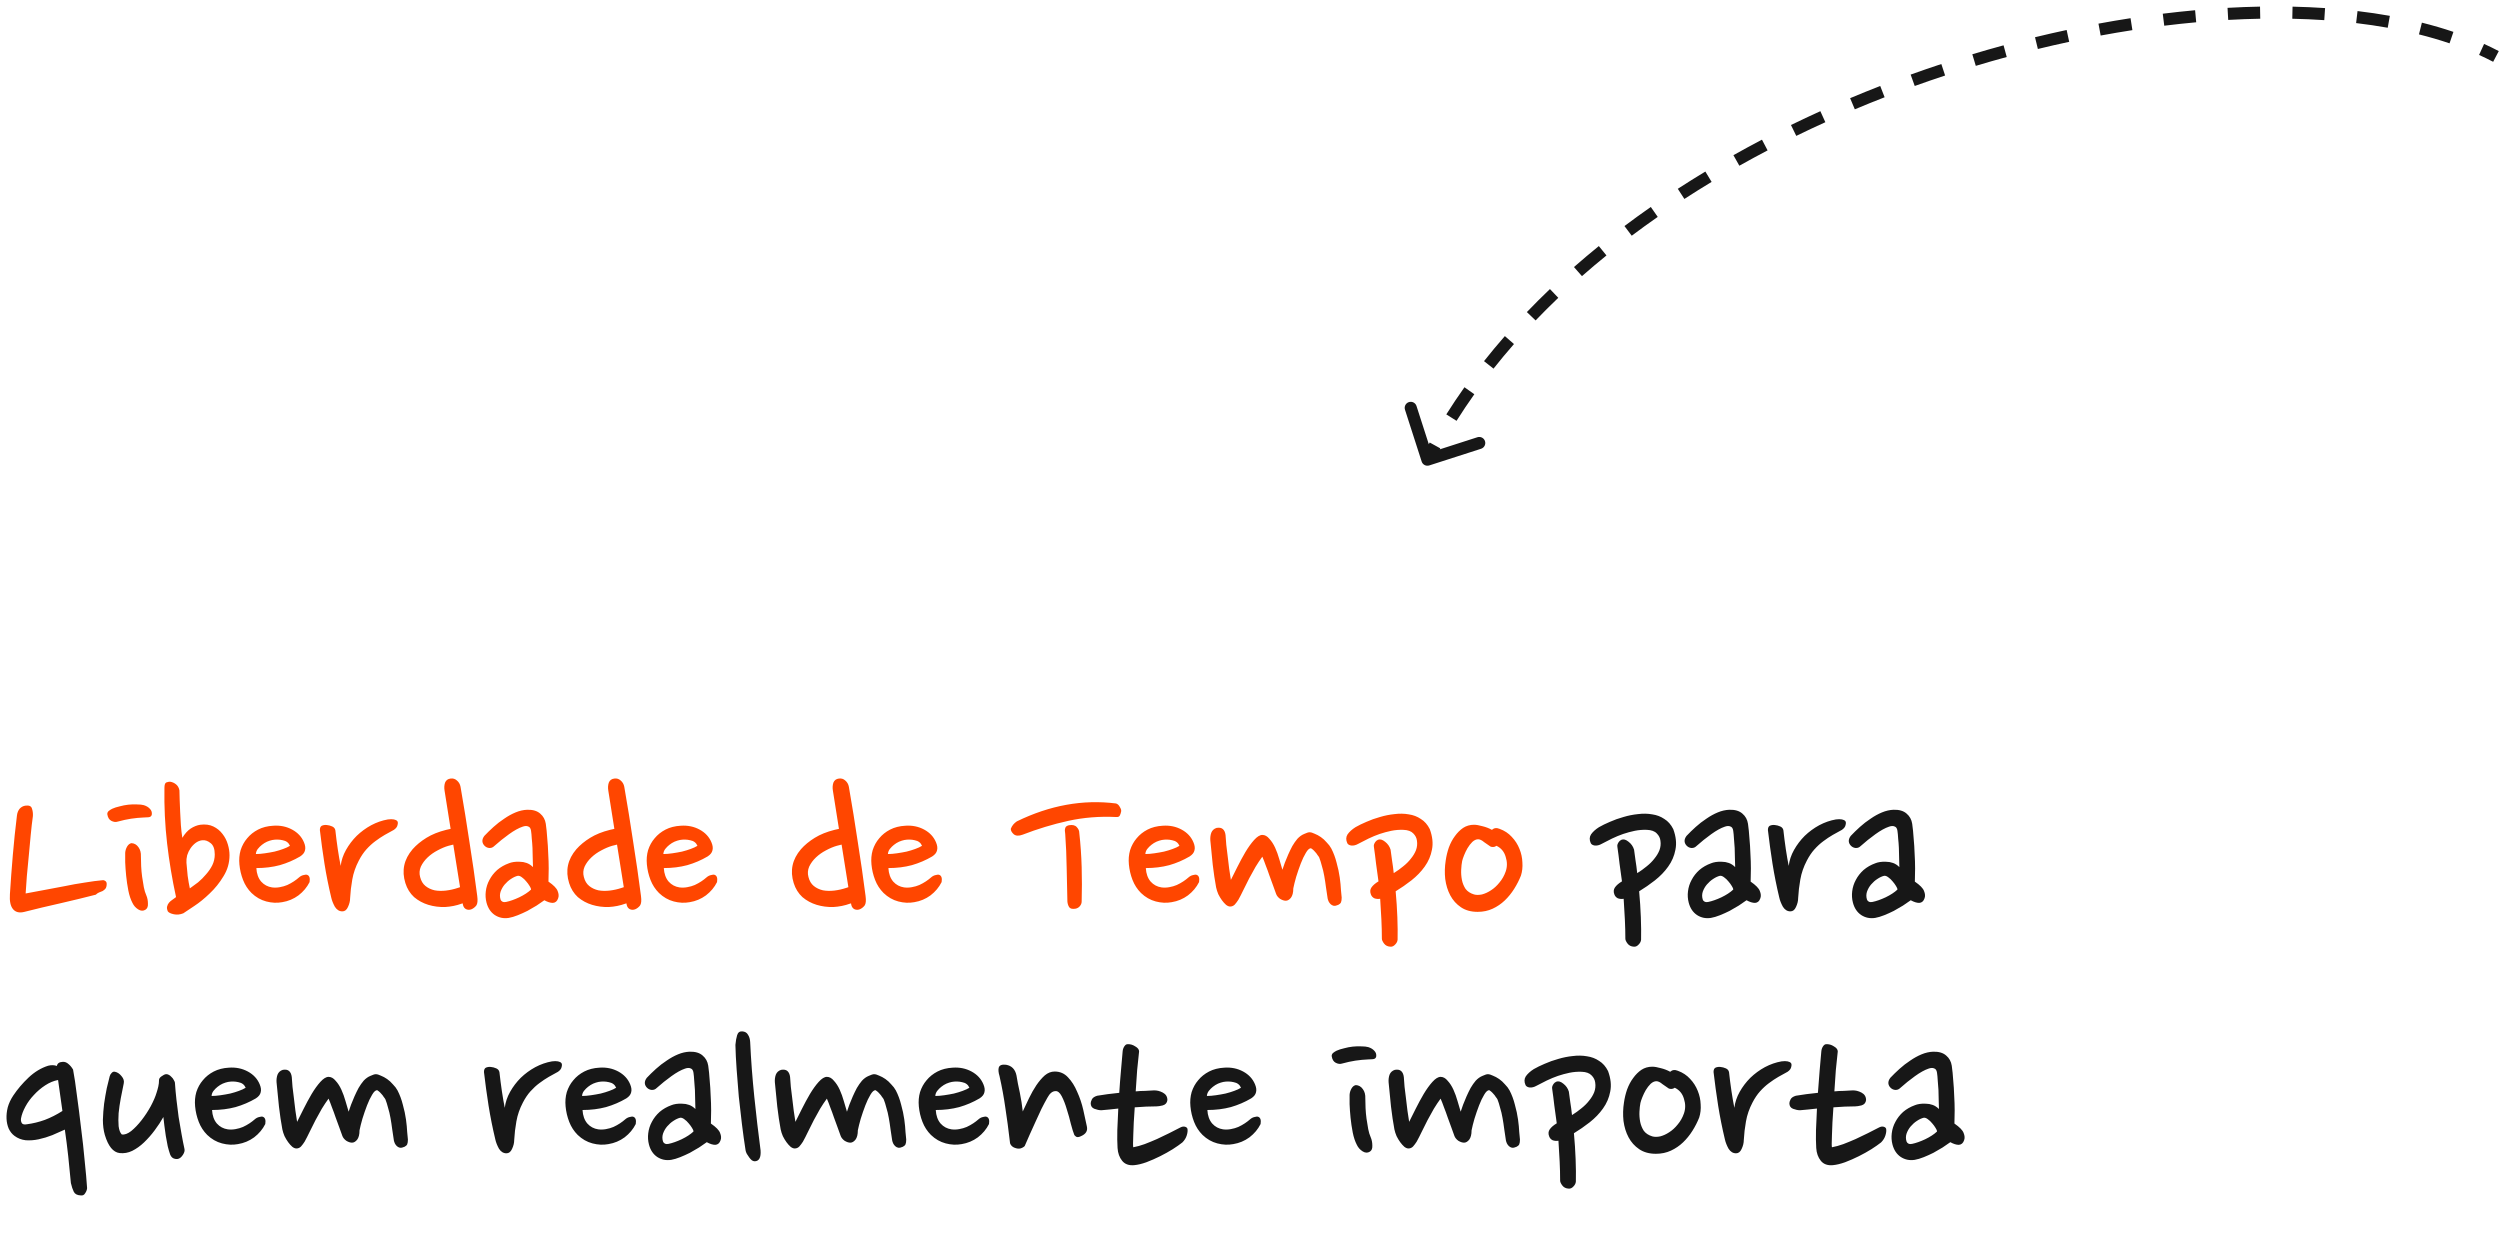
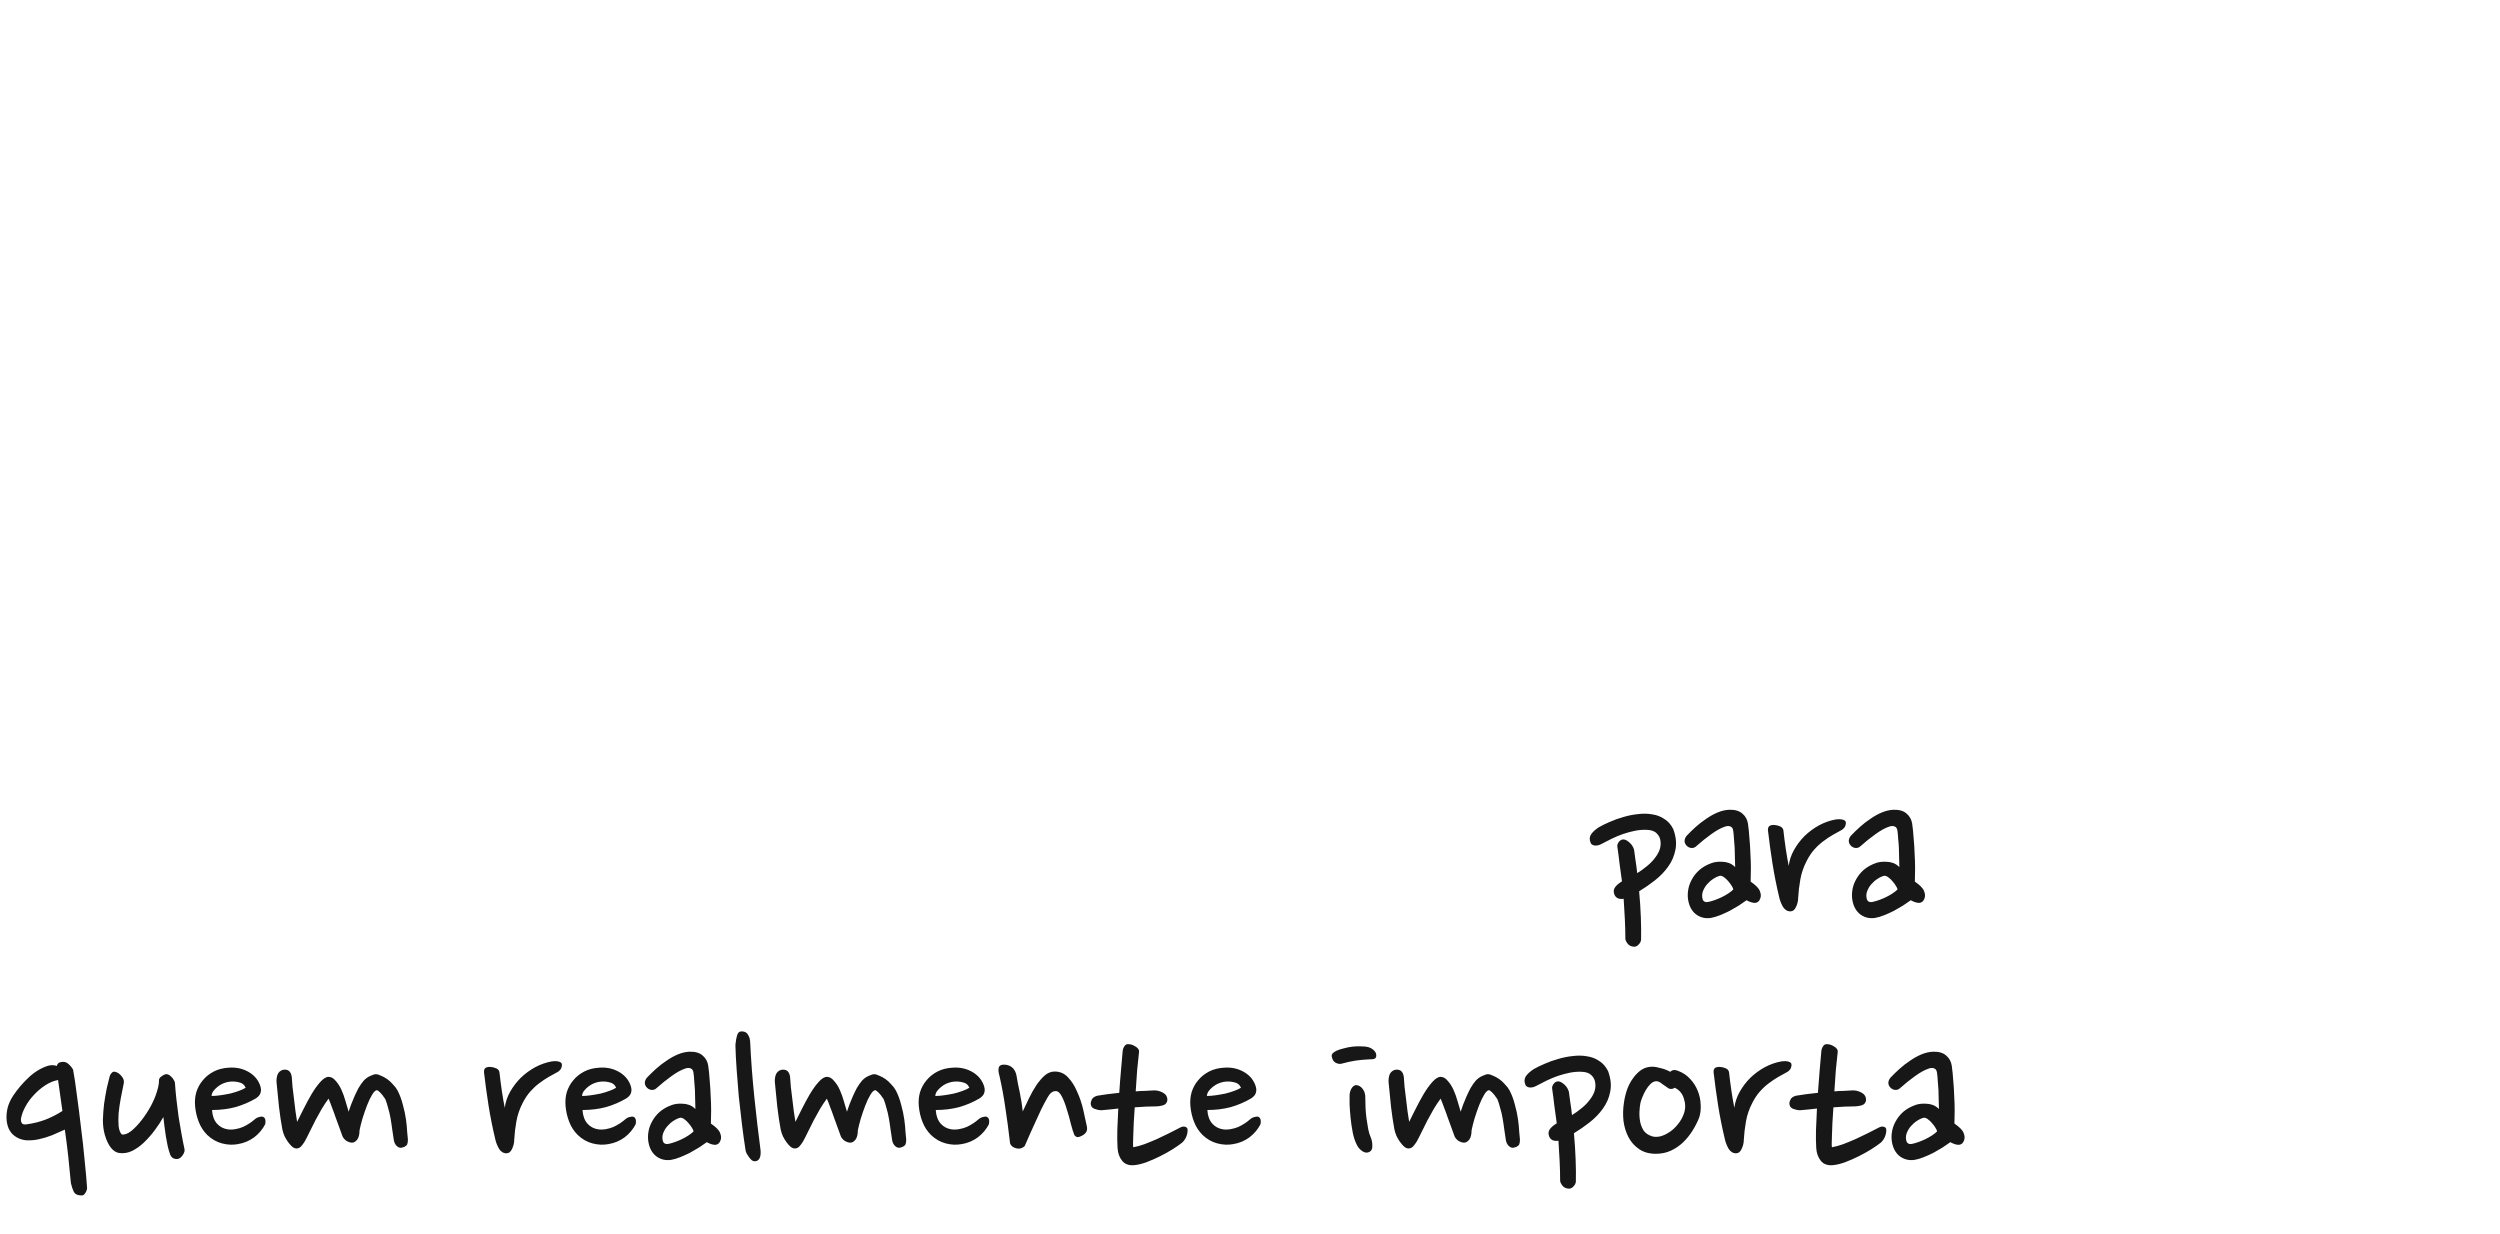
<svg xmlns="http://www.w3.org/2000/svg" width="310" height="153" viewBox="0 0 310 153" fill="none">
-   <path d="M4.08 101.19C3.98 101.89 3.89 102.67 3.81 103.53C3.73 104.37 3.65 105.23 3.57 106.11C3.49 106.97 3.41 107.81 3.33 108.63C3.27 109.45 3.22 110.17 3.18 110.79C3.86 110.67 4.61 110.53 5.43 110.37C6.27 110.21 7.12 110.05 7.98 109.89C8.84 109.71 9.68 109.56 10.5 109.44C11.34 109.3 12.1 109.2 12.78 109.14C12.84 109.14 12.91 109.16 12.99 109.2C13.15 109.28 13.23 109.41 13.23 109.59C13.23 109.85 13.18 110.05 13.08 110.19C12.98 110.31 12.86 110.41 12.72 110.49C12.58 110.55 12.43 110.61 12.27 110.67C12.13 110.73 12 110.82 11.88 110.94C11.26 111.1 10.58 111.27 9.84 111.45C9.1 111.63 8.34 111.81 7.56 111.99C6.78 112.17 6 112.35 5.22 112.53C4.44 112.71 3.71 112.89 3.03 113.07C2.41 113.23 1.94 113.12 1.62 112.74C1.3 112.36 1.17 111.74 1.23 110.88C1.33 109.26 1.45 107.64 1.59 106.02C1.73 104.38 1.9 102.75 2.1 101.13C2.14 100.79 2.25 100.51 2.43 100.29C2.63 100.07 2.87 99.94 3.15 99.9C3.61 99.84 3.88 99.96 3.96 100.26C4.06 100.54 4.1 100.85 4.08 101.19ZM18.824 101.01C18.784 101.21 18.644 101.32 18.404 101.34C18.164 101.36 17.964 101.37 17.804 101.37C17.304 101.39 16.784 101.44 16.244 101.52C15.724 101.6 15.174 101.72 14.594 101.88C14.354 101.96 14.094 101.93 13.814 101.79C13.534 101.65 13.364 101.37 13.304 100.95C13.304 100.79 13.364 100.66 13.484 100.56C13.604 100.46 13.744 100.37 13.904 100.29C14.164 100.17 14.474 100.07 14.834 99.99C15.194 99.89 15.554 99.82 15.914 99.78C16.294 99.74 16.654 99.73 16.994 99.75C17.334 99.75 17.614 99.78 17.834 99.84C18.154 99.94 18.404 100.09 18.584 100.29C18.784 100.49 18.864 100.73 18.824 101.01ZM18.134 111C18.274 111.32 18.344 111.67 18.344 112.05C18.364 112.41 18.264 112.66 18.044 112.8C17.764 112.98 17.464 112.97 17.144 112.77C16.824 112.57 16.584 112.3 16.424 111.96C16.204 111.54 16.034 111.03 15.914 110.43C15.794 109.81 15.704 109.2 15.644 108.6C15.584 108 15.544 107.44 15.524 106.92C15.524 106.4 15.524 106.01 15.524 105.75C15.544 105.47 15.624 105.21 15.764 104.97C15.904 104.73 16.084 104.59 16.304 104.55C16.664 104.57 16.954 104.74 17.174 105.06C17.394 105.36 17.494 105.74 17.474 106.2C17.474 106.56 17.484 106.96 17.504 107.4C17.524 107.84 17.564 108.28 17.624 108.72C17.684 109.16 17.754 109.59 17.834 110.01C17.914 110.41 18.014 110.74 18.134 111ZM22.25 98.01C22.27 98.33 22.28 98.72 22.28 99.18C22.3 99.64 22.32 100.14 22.34 100.68C22.36 101.22 22.39 101.77 22.43 102.33C22.47 102.87 22.53 103.39 22.61 103.89C22.91 103.39 23.25 103.01 23.63 102.75C24.03 102.49 24.43 102.33 24.83 102.27C25.45 102.19 25.99 102.26 26.45 102.48C26.91 102.7 27.29 103.01 27.59 103.41C27.89 103.79 28.11 104.22 28.25 104.7C28.39 105.16 28.46 105.61 28.46 106.05C28.46 106.99 28.21 107.86 27.71 108.66C27.23 109.46 26.66 110.17 26 110.79C25.36 111.41 24.72 111.93 24.08 112.35C23.46 112.77 23.01 113.07 22.73 113.25C22.33 113.41 21.94 113.45 21.56 113.37C21.18 113.29 20.93 113.17 20.81 113.01C20.71 112.77 20.68 112.57 20.72 112.41C20.76 112.23 20.84 112.07 20.96 111.93C21.08 111.79 21.22 111.67 21.38 111.57C21.56 111.45 21.71 111.34 21.83 111.24C21.35 109.04 20.98 106.82 20.72 104.58C20.46 102.32 20.35 100.03 20.39 97.71C20.39 97.31 20.47 97.08 20.63 97.02C20.81 96.96 20.96 96.93 21.08 96.93C21.36 96.97 21.61 97.08 21.83 97.26C22.05 97.44 22.19 97.69 22.25 98.01ZM26.63 105.96C26.63 105.28 26.46 104.81 26.12 104.55C25.78 104.27 25.43 104.15 25.07 104.19C24.77 104.23 24.5 104.34 24.26 104.52C24.02 104.7 23.81 104.92 23.63 105.18C23.45 105.44 23.31 105.73 23.21 106.05C23.13 106.37 23.1 106.68 23.12 106.98C23.16 107.48 23.21 108.02 23.27 108.6C23.35 109.18 23.44 109.7 23.54 110.16C23.86 109.94 24.2 109.69 24.56 109.41C24.92 109.11 25.25 108.78 25.55 108.42C25.87 108.06 26.13 107.68 26.33 107.28C26.53 106.86 26.63 106.42 26.63 105.96ZM37.217 106.2C36.437 106.66 35.597 107.02 34.697 107.28C33.797 107.52 32.827 107.64 31.787 107.64C31.827 108.34 32.027 108.9 32.387 109.32C32.747 109.72 33.197 109.96 33.737 110.04C34.057 110.08 34.377 110.07 34.697 110.01C35.037 109.95 35.347 109.86 35.627 109.74C35.927 109.6 36.197 109.45 36.437 109.29C36.677 109.13 36.887 108.97 37.067 108.81C37.247 108.65 37.437 108.55 37.637 108.51C37.837 108.45 37.987 108.44 38.087 108.48C38.367 108.58 38.467 108.88 38.387 109.38C38.067 110.02 37.607 110.57 37.007 111.03C36.407 111.47 35.737 111.75 34.997 111.87C34.357 111.99 33.697 111.96 33.017 111.78C32.337 111.6 31.727 111.25 31.187 110.73C30.727 110.27 30.377 109.73 30.137 109.11C29.897 108.49 29.747 107.85 29.687 107.19C29.627 106.57 29.677 105.98 29.837 105.42C30.017 104.86 30.287 104.37 30.647 103.95C31.007 103.51 31.457 103.15 31.997 102.87C32.537 102.59 33.167 102.43 33.887 102.39C34.747 102.33 35.527 102.49 36.227 102.87C36.927 103.25 37.417 103.78 37.697 104.46C37.857 104.84 37.897 105.17 37.817 105.45C37.757 105.73 37.557 105.98 37.217 106.2ZM33.767 104.16C33.567 104.2 33.347 104.27 33.107 104.37C32.887 104.47 32.677 104.6 32.477 104.76C32.297 104.9 32.127 105.07 31.967 105.27C31.827 105.45 31.747 105.66 31.727 105.9C32.067 105.9 32.437 105.87 32.837 105.81C33.257 105.75 33.657 105.68 34.037 105.6C34.437 105.5 34.797 105.39 35.117 105.27C35.457 105.15 35.737 105.02 35.957 104.88C35.797 104.5 35.497 104.27 35.057 104.19C34.637 104.09 34.207 104.08 33.767 104.16ZM48.845 102.9C48.485 103.1 48.105 103.31 47.705 103.53C47.325 103.75 46.935 104.01 46.535 104.31C46.155 104.59 45.785 104.93 45.425 105.33C45.085 105.71 44.775 106.17 44.495 106.71C44.095 107.47 43.825 108.25 43.685 109.05C43.545 109.83 43.455 110.6 43.415 111.36C43.415 111.72 43.325 112.09 43.145 112.47C42.985 112.83 42.755 113.01 42.455 113.01C42.075 113.01 41.765 112.82 41.525 112.44C41.305 112.04 41.155 111.66 41.075 111.3C40.735 109.88 40.455 108.48 40.235 107.1C40.015 105.7 39.825 104.31 39.665 102.93C39.665 102.65 39.745 102.47 39.905 102.39C40.085 102.31 40.285 102.28 40.505 102.3C40.745 102.32 40.975 102.38 41.195 102.48C41.415 102.58 41.545 102.74 41.585 102.96C41.665 103.7 41.765 104.48 41.885 105.3C42.005 106.1 42.125 106.79 42.245 107.37C42.325 106.69 42.545 106.03 42.905 105.39C43.265 104.75 43.705 104.17 44.225 103.65C44.765 103.13 45.365 102.69 46.025 102.33C46.705 101.97 47.395 101.73 48.095 101.61C48.395 101.57 48.645 101.57 48.845 101.61C49.045 101.65 49.185 101.72 49.265 101.82C49.345 101.92 49.355 102.08 49.295 102.3C49.255 102.52 49.105 102.72 48.845 102.9ZM55.126 98.04C55.066 97.68 55.086 97.35 55.186 97.05C55.306 96.75 55.536 96.58 55.876 96.54C56.176 96.5 56.436 96.58 56.656 96.78C56.896 96.98 57.046 97.24 57.106 97.56C57.506 99.86 57.876 102.15 58.216 104.43C58.576 106.69 58.896 108.91 59.176 111.09C59.256 111.67 59.216 112.07 59.056 112.29C58.896 112.49 58.706 112.64 58.486 112.74C58.246 112.84 58.016 112.84 57.796 112.74C57.596 112.64 57.466 112.46 57.406 112.2L57.376 112.02L57.256 112.05C56.596 112.29 55.906 112.43 55.186 112.47C54.466 112.49 53.776 112.4 53.116 112.2C52.456 112 51.866 111.68 51.346 111.24C50.846 110.78 50.486 110.2 50.266 109.5C49.786 107.96 50.086 106.56 51.166 105.3C51.626 104.78 52.196 104.31 52.876 103.89C53.556 103.47 54.376 103.14 55.336 102.9L55.876 102.78L55.126 98.04ZM52.096 108.75C52.216 109.23 52.436 109.6 52.756 109.86C53.076 110.12 53.456 110.3 53.896 110.4C54.336 110.48 54.806 110.49 55.306 110.43C55.806 110.37 56.296 110.26 56.776 110.1L57.046 110.01L56.206 104.73L55.606 104.88C55.186 105 54.736 105.19 54.256 105.45C53.796 105.69 53.386 105.98 53.026 106.32C52.666 106.66 52.386 107.04 52.186 107.46C52.006 107.88 51.976 108.31 52.096 108.75ZM67.679 102.15C67.759 102.71 67.819 103.31 67.859 103.95C67.919 104.57 67.959 105.2 67.979 105.84C68.019 106.48 68.039 107.1 68.039 107.7C68.039 108.3 68.029 108.84 68.009 109.32C68.649 109.76 69.029 110.15 69.149 110.49C69.289 110.83 69.309 111.13 69.209 111.39C69.089 111.75 68.869 111.94 68.549 111.96C68.249 111.96 67.899 111.85 67.499 111.63C67.219 111.83 66.899 112.05 66.539 112.29C66.179 112.51 65.799 112.73 65.399 112.95C64.999 113.15 64.599 113.33 64.199 113.49C63.799 113.65 63.429 113.76 63.089 113.82C62.449 113.92 61.869 113.8 61.349 113.46C60.849 113.12 60.509 112.61 60.329 111.93C60.209 111.47 60.179 111 60.239 110.52C60.299 110.02 60.449 109.55 60.689 109.11C60.929 108.65 61.249 108.24 61.649 107.88C62.069 107.52 62.559 107.24 63.119 107.04C63.259 106.98 63.449 106.93 63.689 106.89C63.949 106.85 64.209 106.84 64.469 106.86C64.749 106.86 65.029 106.91 65.309 107.01C65.589 107.11 65.849 107.28 66.089 107.52C66.089 107.18 66.079 106.81 66.059 106.41C66.059 105.99 66.049 105.57 66.029 105.15C66.009 104.73 65.979 104.34 65.939 103.98C65.919 103.6 65.889 103.28 65.849 103.02C65.809 102.72 65.689 102.54 65.489 102.48C65.309 102.4 65.079 102.41 64.799 102.51C64.319 102.67 63.759 102.98 63.119 103.44C62.479 103.9 61.869 104.39 61.289 104.91C61.109 105.09 60.899 105.17 60.659 105.15C60.439 105.13 60.249 105.04 60.089 104.88C59.929 104.72 59.839 104.54 59.819 104.34C59.799 104.12 59.879 103.89 60.059 103.65C60.399 103.29 60.779 102.92 61.199 102.54C61.619 102.16 62.059 101.82 62.519 101.52C62.979 101.2 63.449 100.94 63.929 100.74C64.409 100.54 64.889 100.43 65.369 100.41C66.069 100.39 66.609 100.55 66.989 100.89C67.369 101.21 67.599 101.63 67.679 102.15ZM64.199 108.6C63.939 108.66 63.659 108.79 63.359 108.99C63.079 109.17 62.819 109.4 62.579 109.68C62.359 109.94 62.189 110.24 62.069 110.58C61.969 110.9 61.969 111.22 62.069 111.54C62.109 111.66 62.189 111.75 62.309 111.81C62.449 111.87 62.599 111.88 62.759 111.84C63.239 111.74 63.779 111.55 64.379 111.27C64.999 110.97 65.489 110.65 65.849 110.31C65.849 110.19 65.789 110.04 65.669 109.86C65.549 109.66 65.409 109.47 65.249 109.29C65.089 109.09 64.909 108.92 64.709 108.78C64.529 108.64 64.359 108.58 64.199 108.6ZM75.43 98.04C75.37 97.68 75.39 97.35 75.49 97.05C75.61 96.75 75.84 96.58 76.18 96.54C76.48 96.5 76.74 96.58 76.96 96.78C77.2 96.98 77.35 97.24 77.41 97.56C77.81 99.86 78.18 102.15 78.52 104.43C78.88 106.69 79.2 108.91 79.48 111.09C79.56 111.67 79.52 112.07 79.36 112.29C79.2 112.49 79.01 112.64 78.79 112.74C78.55 112.84 78.32 112.84 78.1 112.74C77.9 112.64 77.77 112.46 77.71 112.2L77.68 112.02L77.56 112.05C76.9 112.29 76.21 112.43 75.49 112.47C74.77 112.49 74.08 112.4 73.42 112.2C72.76 112 72.17 111.68 71.65 111.24C71.15 110.78 70.79 110.2 70.57 109.5C70.09 107.96 70.39 106.56 71.47 105.3C71.93 104.78 72.5 104.31 73.18 103.89C73.86 103.47 74.68 103.14 75.64 102.9L76.18 102.78L75.43 98.04ZM72.4 108.75C72.52 109.23 72.74 109.6 73.06 109.86C73.38 110.12 73.76 110.3 74.2 110.4C74.64 110.48 75.11 110.49 75.61 110.43C76.11 110.37 76.6 110.26 77.08 110.1L77.35 110.01L76.51 104.73L75.91 104.88C75.49 105 75.04 105.19 74.56 105.45C74.1 105.69 73.69 105.98 73.33 106.32C72.97 106.66 72.69 107.04 72.49 107.46C72.31 107.88 72.28 108.31 72.4 108.75ZM87.743 106.2C86.963 106.66 86.123 107.02 85.223 107.28C84.323 107.52 83.353 107.64 82.313 107.64C82.353 108.34 82.553 108.9 82.913 109.32C83.273 109.72 83.723 109.96 84.263 110.04C84.583 110.08 84.903 110.07 85.223 110.01C85.563 109.95 85.873 109.86 86.153 109.74C86.453 109.6 86.723 109.45 86.963 109.29C87.203 109.13 87.413 108.97 87.593 108.81C87.773 108.65 87.963 108.55 88.163 108.51C88.363 108.45 88.513 108.44 88.613 108.48C88.893 108.58 88.993 108.88 88.913 109.38C88.593 110.02 88.133 110.57 87.533 111.03C86.933 111.47 86.263 111.75 85.523 111.87C84.883 111.99 84.223 111.96 83.543 111.78C82.863 111.6 82.253 111.25 81.713 110.73C81.253 110.27 80.903 109.73 80.663 109.11C80.423 108.49 80.273 107.85 80.213 107.19C80.153 106.57 80.203 105.98 80.363 105.42C80.543 104.86 80.813 104.37 81.173 103.95C81.533 103.51 81.983 103.15 82.523 102.87C83.063 102.59 83.693 102.43 84.413 102.39C85.273 102.33 86.053 102.49 86.753 102.87C87.453 103.25 87.943 103.78 88.223 104.46C88.383 104.84 88.423 105.17 88.343 105.45C88.283 105.73 88.083 105.98 87.743 106.2ZM84.293 104.16C84.093 104.2 83.873 104.27 83.633 104.37C83.413 104.47 83.203 104.6 83.003 104.76C82.823 104.9 82.653 105.07 82.493 105.27C82.353 105.45 82.273 105.66 82.253 105.9C82.593 105.9 82.963 105.87 83.363 105.81C83.783 105.75 84.183 105.68 84.563 105.6C84.963 105.5 85.323 105.39 85.643 105.27C85.983 105.15 86.263 105.02 86.483 104.88C86.323 104.5 86.023 104.27 85.583 104.19C85.163 104.09 84.733 104.08 84.293 104.16ZM103.279 98.04C103.219 97.68 103.239 97.35 103.339 97.05C103.459 96.75 103.689 96.58 104.029 96.54C104.329 96.5 104.589 96.58 104.809 96.78C105.049 96.98 105.199 97.24 105.259 97.56C105.659 99.86 106.029 102.15 106.369 104.43C106.729 106.69 107.049 108.91 107.329 111.09C107.409 111.67 107.369 112.07 107.209 112.29C107.049 112.49 106.859 112.64 106.639 112.74C106.399 112.84 106.169 112.84 105.949 112.74C105.749 112.64 105.619 112.46 105.559 112.2L105.529 112.02L105.409 112.05C104.749 112.29 104.059 112.43 103.339 112.47C102.619 112.49 101.929 112.4 101.269 112.2C100.609 112 100.019 111.68 99.499 111.24C98.999 110.78 98.638 110.2 98.418 109.5C97.939 107.96 98.239 106.56 99.319 105.3C99.778 104.78 100.349 104.31 101.029 103.89C101.709 103.47 102.529 103.14 103.489 102.9L104.029 102.78L103.279 98.04ZM100.249 108.75C100.369 109.23 100.589 109.6 100.909 109.86C101.229 110.12 101.609 110.3 102.049 110.4C102.489 110.48 102.959 110.49 103.459 110.43C103.959 110.37 104.449 110.26 104.929 110.1L105.199 110.01L104.359 104.73L103.759 104.88C103.339 105 102.889 105.19 102.409 105.45C101.949 105.69 101.539 105.98 101.179 106.32C100.819 106.66 100.539 107.04 100.339 107.46C100.159 107.88 100.129 108.31 100.249 108.75ZM115.591 106.2C114.811 106.66 113.971 107.02 113.071 107.28C112.171 107.52 111.201 107.64 110.161 107.64C110.201 108.34 110.401 108.9 110.761 109.32C111.121 109.72 111.571 109.96 112.111 110.04C112.431 110.08 112.751 110.07 113.071 110.01C113.411 109.95 113.721 109.86 114.001 109.74C114.301 109.6 114.571 109.45 114.811 109.29C115.051 109.13 115.261 108.97 115.441 108.81C115.621 108.65 115.811 108.55 116.011 108.51C116.211 108.45 116.361 108.44 116.461 108.48C116.741 108.58 116.841 108.88 116.761 109.38C116.441 110.02 115.981 110.57 115.381 111.03C114.781 111.47 114.111 111.75 113.371 111.87C112.731 111.99 112.071 111.96 111.391 111.78C110.711 111.6 110.101 111.25 109.561 110.73C109.101 110.27 108.751 109.73 108.511 109.11C108.271 108.49 108.121 107.85 108.061 107.19C108.001 106.57 108.051 105.98 108.211 105.42C108.391 104.86 108.661 104.37 109.021 103.95C109.381 103.51 109.831 103.15 110.371 102.87C110.911 102.59 111.541 102.43 112.261 102.39C113.121 102.33 113.901 102.49 114.601 102.87C115.301 103.25 115.791 103.78 116.071 104.46C116.231 104.84 116.271 105.17 116.191 105.45C116.131 105.73 115.931 105.98 115.591 106.2ZM112.141 104.16C111.941 104.2 111.721 104.27 111.481 104.37C111.261 104.47 111.051 104.6 110.851 104.76C110.671 104.9 110.501 105.07 110.341 105.27C110.201 105.45 110.121 105.66 110.101 105.9C110.441 105.9 110.811 105.87 111.211 105.81C111.631 105.75 112.031 105.68 112.411 105.6C112.811 105.5 113.171 105.39 113.491 105.27C113.831 105.15 114.111 105.02 114.331 104.88C114.171 104.5 113.871 104.27 113.431 104.19C113.011 104.09 112.581 104.08 112.141 104.16ZM138.387 101.31C136.327 101.21 134.347 101.37 132.447 101.79C130.547 102.21 128.667 102.78 126.807 103.5C126.327 103.68 125.957 103.66 125.697 103.44C125.457 103.22 125.337 103 125.337 102.78C125.477 102.4 125.727 102.09 126.087 101.85C130.187 99.85 134.287 99.11 138.387 99.63C138.587 99.69 138.747 99.84 138.867 100.08C139.007 100.3 139.057 100.49 139.017 100.65C138.977 100.85 138.917 101.02 138.837 101.16C138.757 101.28 138.607 101.33 138.387 101.31ZM134.127 111.78C134.127 112 134.047 112.2 133.887 112.38C133.747 112.54 133.567 112.64 133.347 112.68C132.947 112.74 132.687 112.67 132.567 112.47C132.447 112.27 132.377 112.04 132.357 111.78C132.337 110.38 132.307 108.99 132.267 107.61C132.247 106.21 132.187 104.81 132.087 103.41C132.087 103.33 132.077 103.24 132.057 103.14C132.037 103.02 132.037 102.91 132.057 102.81C132.077 102.69 132.117 102.59 132.177 102.51C132.257 102.43 132.377 102.37 132.537 102.33C132.997 102.25 133.327 102.33 133.527 102.57C133.727 102.79 133.827 103.01 133.827 103.23C133.987 104.67 134.087 106.1 134.127 107.52C134.167 108.94 134.167 110.36 134.127 111.78ZM147.512 106.2C146.732 106.66 145.892 107.02 144.992 107.28C144.092 107.52 143.122 107.64 142.082 107.64C142.122 108.34 142.322 108.9 142.682 109.32C143.042 109.72 143.492 109.96 144.032 110.04C144.352 110.08 144.672 110.07 144.992 110.01C145.332 109.95 145.642 109.86 145.922 109.74C146.222 109.6 146.492 109.45 146.732 109.29C146.972 109.13 147.182 108.97 147.362 108.81C147.542 108.65 147.732 108.55 147.932 108.51C148.132 108.45 148.282 108.44 148.382 108.48C148.662 108.58 148.762 108.88 148.682 109.38C148.362 110.02 147.902 110.57 147.302 111.03C146.702 111.47 146.032 111.75 145.292 111.87C144.652 111.99 143.992 111.96 143.312 111.78C142.632 111.6 142.022 111.25 141.482 110.73C141.022 110.27 140.672 109.73 140.432 109.11C140.192 108.49 140.042 107.85 139.982 107.19C139.922 106.57 139.972 105.98 140.132 105.42C140.312 104.86 140.582 104.37 140.942 103.95C141.302 103.51 141.752 103.15 142.292 102.87C142.832 102.59 143.462 102.43 144.182 102.39C145.042 102.33 145.822 102.49 146.522 102.87C147.222 103.25 147.712 103.78 147.992 104.46C148.152 104.84 148.192 105.17 148.112 105.45C148.052 105.73 147.852 105.98 147.512 106.2ZM144.062 104.16C143.862 104.2 143.642 104.27 143.402 104.37C143.182 104.47 142.972 104.6 142.772 104.76C142.592 104.9 142.422 105.07 142.262 105.27C142.122 105.45 142.042 105.66 142.022 105.9C142.362 105.9 142.732 105.87 143.132 105.81C143.552 105.75 143.952 105.68 144.332 105.6C144.732 105.5 145.092 105.39 145.412 105.27C145.752 105.15 146.032 105.02 146.252 104.88C146.092 104.5 145.792 104.27 145.352 104.19C144.932 104.09 144.502 104.08 144.062 104.16ZM151.969 103.56C151.989 103.88 152.019 104.28 152.059 104.76C152.119 105.22 152.179 105.71 152.239 106.23C152.299 106.73 152.359 107.23 152.419 107.73C152.499 108.23 152.569 108.69 152.629 109.11C152.849 108.67 153.119 108.13 153.439 107.49C153.759 106.85 154.089 106.24 154.429 105.66C154.789 105.06 155.149 104.56 155.509 104.16C155.889 103.74 156.229 103.53 156.529 103.53C156.849 103.53 157.139 103.69 157.399 104.01C157.679 104.31 157.919 104.68 158.119 105.12C158.319 105.56 158.489 106.03 158.629 106.53C158.789 107.03 158.919 107.47 159.019 107.85C159.099 107.59 159.199 107.3 159.319 106.98C159.459 106.64 159.599 106.3 159.739 105.96C159.899 105.6 160.069 105.25 160.249 104.91C160.449 104.57 160.659 104.27 160.879 104.01C161.139 103.73 161.419 103.53 161.719 103.41C162.019 103.27 162.239 103.2 162.379 103.2C162.559 103.2 162.769 103.26 163.009 103.38C163.269 103.48 163.529 103.62 163.789 103.8C164.049 103.98 164.289 104.2 164.509 104.46C164.749 104.7 164.939 104.95 165.079 105.21C165.359 105.75 165.579 106.34 165.739 106.98C165.919 107.62 166.049 108.23 166.129 108.81C166.209 109.39 166.259 109.91 166.279 110.37C166.319 110.81 166.349 111.12 166.369 111.3C166.369 111.56 166.339 111.76 166.279 111.9C166.219 112.02 166.109 112.12 165.949 112.2C165.729 112.3 165.539 112.34 165.379 112.32C165.219 112.28 165.089 112.21 164.989 112.11C164.889 112.01 164.809 111.9 164.749 111.78C164.689 111.64 164.649 111.52 164.629 111.42C164.569 110.96 164.499 110.49 164.419 110.01C164.359 109.53 164.289 109.07 164.209 108.63C164.129 108.17 164.029 107.75 163.909 107.37C163.809 106.97 163.699 106.62 163.579 106.32C163.539 106.24 163.469 106.14 163.369 106.02C163.289 105.88 163.189 105.75 163.069 105.63C162.969 105.51 162.869 105.41 162.769 105.33C162.669 105.25 162.599 105.2 162.559 105.18C162.359 105.18 162.149 105.37 161.929 105.75C161.709 106.11 161.499 106.55 161.299 107.07C161.099 107.59 160.909 108.14 160.729 108.72C160.569 109.28 160.449 109.76 160.369 110.16C160.369 110.68 160.269 111.07 160.069 111.33C159.869 111.57 159.659 111.69 159.439 111.69C159.219 111.69 158.979 111.61 158.719 111.45C158.479 111.27 158.319 111.07 158.239 110.85C158.119 110.53 157.989 110.17 157.849 109.77C157.709 109.37 157.559 108.96 157.399 108.54C157.259 108.12 157.109 107.71 156.949 107.31C156.809 106.91 156.669 106.55 156.529 106.23C156.249 106.61 155.969 107.03 155.689 107.49C155.429 107.95 155.169 108.42 154.909 108.9C154.669 109.38 154.429 109.86 154.189 110.34C153.969 110.8 153.759 111.21 153.559 111.57C153.419 111.79 153.269 111.99 153.109 112.17C152.949 112.33 152.759 112.41 152.539 112.41C152.379 112.41 152.209 112.34 152.029 112.2C151.849 112.04 151.679 111.85 151.519 111.63C151.359 111.41 151.209 111.16 151.069 110.88C150.949 110.6 150.859 110.32 150.799 110.04C150.639 109.18 150.499 108.24 150.379 107.22C150.279 106.18 150.179 105.17 150.079 104.19C150.059 103.85 150.099 103.54 150.199 103.26C150.319 102.96 150.539 102.76 150.859 102.66C151.199 102.6 151.459 102.65 151.639 102.81C151.819 102.97 151.929 103.22 151.969 103.56ZM173.302 116.52C173.282 116.74 173.182 116.94 173.002 117.12C172.822 117.32 172.622 117.41 172.402 117.39C172.062 117.37 171.802 117.24 171.622 117C171.442 116.76 171.352 116.56 171.352 116.4C171.352 115.64 171.332 114.85 171.292 114.03C171.252 113.19 171.202 112.33 171.142 111.45C170.882 111.49 170.642 111.47 170.422 111.39C170.222 111.29 170.082 111.14 170.002 110.94C169.862 110.6 169.882 110.3 170.062 110.04C170.242 109.78 170.532 109.53 170.932 109.29C170.832 108.55 170.732 107.82 170.632 107.1C170.552 106.38 170.462 105.68 170.362 105C170.342 104.88 170.352 104.77 170.392 104.67C170.432 104.57 170.482 104.48 170.542 104.4C170.602 104.3 170.712 104.21 170.872 104.13C171.132 104.03 171.422 104.11 171.742 104.37C172.082 104.63 172.312 104.96 172.432 105.36C172.492 105.74 172.552 106.18 172.612 106.68C172.692 107.16 172.762 107.69 172.822 108.27C173.242 108.01 173.632 107.73 173.992 107.43C174.372 107.13 174.692 106.81 174.952 106.47C175.232 106.13 175.442 105.78 175.582 105.42C175.722 105.04 175.762 104.65 175.702 104.25C175.662 103.91 175.512 103.61 175.252 103.35C174.992 103.07 174.582 102.92 174.022 102.9C173.522 102.88 173.022 102.92 172.522 103.02C172.042 103.12 171.562 103.25 171.082 103.41C170.622 103.57 170.162 103.76 169.702 103.98C169.262 104.2 168.832 104.42 168.412 104.64C168.132 104.8 167.852 104.87 167.572 104.85C167.312 104.81 167.142 104.71 167.062 104.55C166.882 104.15 166.892 103.79 167.092 103.47C167.312 103.15 167.642 102.85 168.082 102.57C168.462 102.35 168.912 102.13 169.432 101.91C169.972 101.67 170.532 101.47 171.112 101.31C171.712 101.13 172.312 101.01 172.912 100.95C173.532 100.87 174.122 100.88 174.682 100.98C175.242 101.06 175.742 101.25 176.182 101.55C176.642 101.83 177.012 102.25 177.292 102.81C177.632 103.73 177.722 104.58 177.562 105.36C177.422 106.12 177.122 106.82 176.662 107.46C176.222 108.08 175.672 108.65 175.012 109.17C174.372 109.67 173.722 110.12 173.062 110.52C173.162 111.6 173.232 112.67 173.272 113.73C173.312 114.79 173.322 115.72 173.302 116.52ZM185.957 102.78C186.557 103 187.057 103.33 187.457 103.77C187.877 104.21 188.197 104.71 188.417 105.27C188.637 105.81 188.757 106.37 188.777 106.95C188.817 107.53 188.757 108.07 188.597 108.57C188.377 109.13 188.097 109.68 187.757 110.22C187.417 110.76 187.027 111.24 186.587 111.66C186.147 112.08 185.647 112.42 185.087 112.68C184.527 112.94 183.907 113.07 183.227 113.07C182.407 113.07 181.717 112.88 181.157 112.5C180.597 112.12 180.157 111.63 179.837 111.03C179.517 110.43 179.307 109.75 179.207 108.99C179.127 108.23 179.147 107.47 179.267 106.71C179.347 106.15 179.477 105.61 179.657 105.09C179.857 104.55 180.107 104.08 180.407 103.68C180.707 103.26 181.047 102.92 181.427 102.66C181.827 102.4 182.277 102.27 182.777 102.27C183.057 102.27 183.407 102.33 183.827 102.45C184.247 102.55 184.637 102.7 184.997 102.9C185.257 102.66 185.577 102.62 185.957 102.78ZM184.817 104.97C184.597 104.83 184.337 104.65 184.037 104.43C183.757 104.19 183.507 104.07 183.287 104.07C183.047 104.07 182.807 104.18 182.567 104.4C182.347 104.62 182.147 104.88 181.967 105.18C181.807 105.46 181.667 105.75 181.547 106.05C181.427 106.35 181.347 106.59 181.307 106.77C181.247 107.07 181.207 107.43 181.187 107.85C181.167 108.27 181.197 108.69 181.277 109.11C181.357 109.51 181.507 109.88 181.727 110.22C181.967 110.54 182.317 110.77 182.777 110.91C183.057 110.99 183.387 110.99 183.767 110.91C184.147 110.81 184.517 110.64 184.877 110.4C185.257 110.16 185.607 109.84 185.927 109.44C186.267 109.04 186.527 108.58 186.707 108.06C186.907 107.48 186.907 106.88 186.707 106.26C186.527 105.62 186.147 105.16 185.567 104.88C185.427 104.98 185.287 105.03 185.147 105.03C185.007 105.03 184.897 105.01 184.817 104.97Z" fill="#FF4600" />
  <path d="M203.494 116.52C203.474 116.74 203.374 116.94 203.194 117.12C203.014 117.32 202.814 117.41 202.594 117.39C202.254 117.37 201.994 117.24 201.814 117C201.634 116.76 201.544 116.56 201.544 116.4C201.544 115.64 201.524 114.85 201.484 114.03C201.444 113.19 201.394 112.33 201.334 111.45C201.074 111.49 200.834 111.47 200.614 111.39C200.414 111.29 200.274 111.14 200.194 110.94C200.054 110.6 200.074 110.3 200.254 110.04C200.434 109.78 200.724 109.53 201.124 109.29C201.024 108.55 200.924 107.82 200.824 107.1C200.744 106.38 200.654 105.68 200.554 105C200.534 104.88 200.544 104.77 200.584 104.67C200.624 104.57 200.674 104.48 200.734 104.4C200.794 104.3 200.904 104.21 201.064 104.13C201.324 104.03 201.614 104.11 201.934 104.37C202.274 104.63 202.504 104.96 202.624 105.36C202.684 105.74 202.744 106.18 202.804 106.68C202.884 107.16 202.954 107.69 203.014 108.27C203.434 108.01 203.824 107.73 204.184 107.43C204.564 107.13 204.884 106.81 205.144 106.47C205.424 106.13 205.634 105.78 205.774 105.42C205.914 105.04 205.954 104.65 205.894 104.25C205.854 103.91 205.704 103.61 205.444 103.35C205.184 103.07 204.774 102.92 204.214 102.9C203.714 102.88 203.214 102.92 202.714 103.02C202.234 103.12 201.754 103.25 201.274 103.41C200.814 103.57 200.354 103.76 199.894 103.98C199.454 104.2 199.024 104.42 198.604 104.64C198.324 104.8 198.044 104.87 197.764 104.85C197.504 104.81 197.334 104.71 197.254 104.55C197.074 104.15 197.084 103.79 197.284 103.47C197.504 103.15 197.834 102.85 198.274 102.57C198.654 102.35 199.104 102.13 199.624 101.91C200.164 101.67 200.724 101.47 201.304 101.31C201.904 101.13 202.504 101.01 203.104 100.95C203.724 100.87 204.314 100.88 204.874 100.98C205.434 101.06 205.934 101.25 206.374 101.55C206.834 101.83 207.204 102.25 207.484 102.81C207.824 103.73 207.914 104.58 207.754 105.36C207.614 106.12 207.314 106.82 206.854 107.46C206.414 108.08 205.864 108.65 205.204 109.17C204.564 109.67 203.914 110.12 203.254 110.52C203.354 111.6 203.424 112.67 203.464 113.73C203.504 114.79 203.514 115.72 203.494 116.52ZM216.75 102.15C216.83 102.71 216.89 103.31 216.93 103.95C216.99 104.57 217.03 105.2 217.05 105.84C217.09 106.48 217.11 107.1 217.11 107.7C217.11 108.3 217.1 108.84 217.08 109.32C217.72 109.76 218.1 110.15 218.22 110.49C218.36 110.83 218.38 111.13 218.28 111.39C218.16 111.75 217.94 111.94 217.62 111.96C217.32 111.96 216.97 111.85 216.57 111.63C216.29 111.83 215.97 112.05 215.61 112.29C215.25 112.51 214.87 112.73 214.47 112.95C214.07 113.15 213.67 113.33 213.27 113.49C212.87 113.65 212.5 113.76 212.16 113.82C211.52 113.92 210.94 113.8 210.42 113.46C209.92 113.12 209.58 112.61 209.4 111.93C209.28 111.47 209.25 111 209.31 110.52C209.37 110.02 209.52 109.55 209.76 109.11C210 108.65 210.32 108.24 210.72 107.88C211.14 107.52 211.63 107.24 212.19 107.04C212.33 106.98 212.52 106.93 212.76 106.89C213.02 106.85 213.28 106.84 213.54 106.86C213.82 106.86 214.1 106.91 214.38 107.01C214.66 107.11 214.92 107.28 215.16 107.52C215.16 107.18 215.15 106.81 215.13 106.41C215.13 105.99 215.12 105.57 215.1 105.15C215.08 104.73 215.05 104.34 215.01 103.98C214.99 103.6 214.96 103.28 214.92 103.02C214.88 102.72 214.76 102.54 214.56 102.48C214.38 102.4 214.15 102.41 213.87 102.51C213.39 102.67 212.83 102.98 212.19 103.44C211.55 103.9 210.94 104.39 210.36 104.91C210.18 105.09 209.97 105.17 209.73 105.15C209.51 105.13 209.32 105.04 209.16 104.88C209 104.72 208.91 104.54 208.89 104.34C208.87 104.12 208.95 103.89 209.13 103.65C209.47 103.29 209.85 102.92 210.27 102.54C210.69 102.16 211.13 101.82 211.59 101.52C212.05 101.2 212.52 100.94 213 100.74C213.48 100.54 213.96 100.43 214.44 100.41C215.14 100.39 215.68 100.55 216.06 100.89C216.44 101.21 216.67 101.63 216.75 102.15ZM213.27 108.6C213.01 108.66 212.73 108.79 212.43 108.99C212.15 109.17 211.89 109.4 211.65 109.68C211.43 109.94 211.26 110.24 211.14 110.58C211.04 110.9 211.04 111.22 211.14 111.54C211.18 111.66 211.26 111.75 211.38 111.81C211.52 111.87 211.67 111.88 211.83 111.84C212.31 111.74 212.85 111.55 213.45 111.27C214.07 110.97 214.56 110.65 214.92 110.31C214.92 110.19 214.86 110.04 214.74 109.86C214.62 109.66 214.48 109.47 214.32 109.29C214.16 109.09 213.98 108.92 213.78 108.78C213.6 108.64 213.43 108.58 213.27 108.6ZM228.401 102.9C228.041 103.1 227.661 103.31 227.261 103.53C226.881 103.75 226.491 104.01 226.091 104.31C225.711 104.59 225.341 104.93 224.981 105.33C224.641 105.71 224.331 106.17 224.051 106.71C223.651 107.47 223.381 108.25 223.241 109.05C223.101 109.83 223.011 110.6 222.971 111.36C222.971 111.72 222.881 112.09 222.701 112.47C222.541 112.83 222.311 113.01 222.011 113.01C221.631 113.01 221.321 112.82 221.081 112.44C220.861 112.04 220.711 111.66 220.631 111.3C220.291 109.88 220.011 108.48 219.791 107.1C219.571 105.7 219.381 104.31 219.221 102.93C219.221 102.65 219.301 102.47 219.461 102.39C219.641 102.31 219.841 102.28 220.061 102.3C220.301 102.32 220.531 102.38 220.751 102.48C220.971 102.58 221.101 102.74 221.141 102.96C221.221 103.7 221.321 104.48 221.441 105.3C221.561 106.1 221.681 106.79 221.801 107.37C221.881 106.69 222.101 106.03 222.461 105.39C222.821 104.75 223.261 104.17 223.781 103.65C224.321 103.13 224.921 102.69 225.581 102.33C226.261 101.97 226.951 101.73 227.651 101.61C227.951 101.57 228.201 101.57 228.401 101.61C228.601 101.65 228.741 101.72 228.821 101.82C228.901 101.92 228.911 102.08 228.851 102.3C228.811 102.52 228.661 102.72 228.401 102.9ZM237.112 102.15C237.192 102.71 237.252 103.31 237.292 103.95C237.352 104.57 237.392 105.2 237.412 105.84C237.452 106.48 237.472 107.1 237.472 107.7C237.472 108.3 237.462 108.84 237.442 109.32C238.082 109.76 238.462 110.15 238.582 110.49C238.722 110.83 238.742 111.13 238.642 111.39C238.522 111.75 238.302 111.94 237.982 111.96C237.682 111.96 237.332 111.85 236.932 111.63C236.652 111.83 236.332 112.05 235.972 112.29C235.612 112.51 235.232 112.73 234.832 112.95C234.432 113.15 234.032 113.33 233.632 113.49C233.232 113.65 232.862 113.76 232.522 113.82C231.882 113.92 231.302 113.8 230.782 113.46C230.282 113.12 229.942 112.61 229.762 111.93C229.642 111.47 229.612 111 229.672 110.52C229.732 110.02 229.882 109.55 230.122 109.11C230.362 108.65 230.682 108.24 231.082 107.88C231.502 107.52 231.992 107.24 232.552 107.04C232.692 106.98 232.882 106.93 233.122 106.89C233.382 106.85 233.642 106.84 233.902 106.86C234.182 106.86 234.462 106.91 234.742 107.01C235.022 107.11 235.282 107.28 235.522 107.52C235.522 107.18 235.512 106.81 235.492 106.41C235.492 105.99 235.482 105.57 235.462 105.15C235.442 104.73 235.412 104.34 235.372 103.98C235.352 103.6 235.322 103.28 235.282 103.02C235.242 102.72 235.122 102.54 234.922 102.48C234.742 102.4 234.512 102.41 234.232 102.51C233.752 102.67 233.192 102.98 232.552 103.44C231.912 103.9 231.302 104.39 230.722 104.91C230.542 105.09 230.332 105.17 230.092 105.15C229.872 105.13 229.682 105.04 229.522 104.88C229.362 104.72 229.272 104.54 229.252 104.34C229.232 104.12 229.312 103.89 229.492 103.65C229.832 103.29 230.212 102.92 230.632 102.54C231.052 102.16 231.492 101.82 231.952 101.52C232.412 101.2 232.882 100.94 233.362 100.74C233.842 100.54 234.322 100.43 234.802 100.41C235.502 100.39 236.042 100.55 236.422 100.89C236.802 101.21 237.032 101.63 237.112 102.15ZM233.632 108.6C233.372 108.66 233.092 108.79 232.792 108.99C232.512 109.17 232.252 109.4 232.012 109.68C231.792 109.94 231.622 110.24 231.502 110.58C231.402 110.9 231.402 111.22 231.502 111.54C231.542 111.66 231.622 111.75 231.742 111.81C231.882 111.87 232.032 111.88 232.192 111.84C232.672 111.74 233.212 111.55 233.812 111.27C234.432 110.97 234.922 110.65 235.282 110.31C235.282 110.19 235.222 110.04 235.102 109.86C234.982 109.66 234.842 109.47 234.682 109.29C234.522 109.09 234.342 108.92 234.142 108.78C233.962 108.64 233.792 108.58 233.632 108.6ZM1.8 140.85C1.5 140.63 1.26 140.33 1.08 139.95C0.92 139.57 0.83 139.16 0.81 138.72C0.79 138.26 0.84 137.79 0.96 137.31C1.1 136.81 1.33 136.32 1.65 135.84C2.17 135.06 2.8 134.32 3.54 133.62C4.28 132.92 5.09 132.43 5.97 132.15C6.37 132.05 6.73 132.06 7.05 132.18C7.11 131.86 7.35 131.69 7.77 131.67C8.03 131.65 8.27 131.74 8.49 131.94C8.71 132.12 8.9 132.35 9.06 132.63C9.22 133.47 9.38 134.54 9.54 135.84C9.72 137.12 9.89 138.46 10.05 139.86C10.23 141.24 10.38 142.6 10.5 143.94C10.64 145.26 10.74 146.39 10.8 147.33C10.78 147.55 10.7 147.76 10.56 147.96C10.44 148.18 10.25 148.27 9.99 148.23C9.57 148.21 9.29 148.06 9.15 147.78C9.01 147.5 8.89 147.14 8.79 146.7C8.69 145.58 8.58 144.47 8.46 143.37C8.34 142.27 8.2 141.17 8.04 140.07C7.56 140.29 7.04 140.52 6.48 140.76C5.92 140.98 5.36 141.15 4.8 141.27C4.24 141.39 3.7 141.43 3.18 141.39C2.66 141.33 2.2 141.15 1.8 140.85ZM2.61 138.66C2.57 138.88 2.6 139.08 2.7 139.26C2.8 139.42 3.01 139.47 3.33 139.41C4.09 139.31 4.83 139.13 5.55 138.87C6.29 138.59 7.02 138.22 7.74 137.76C7.64 137.12 7.55 136.48 7.47 135.84C7.39 135.2 7.3 134.56 7.2 133.92C6.66 134.02 6.13 134.24 5.61 134.58C5.09 134.92 4.62 135.32 4.2 135.78C3.78 136.22 3.43 136.7 3.15 137.22C2.87 137.74 2.69 138.22 2.61 138.66ZM15.339 134.37C15.219 134.91 15.099 135.51 14.979 136.17C14.859 136.81 14.769 137.43 14.709 138.03C14.669 138.63 14.669 139.17 14.709 139.65C14.769 140.13 14.899 140.47 15.099 140.67C15.439 140.73 15.829 140.59 16.269 140.25C16.709 139.89 17.139 139.44 17.559 138.9C17.979 138.36 18.359 137.78 18.699 137.16C19.039 136.52 19.279 135.96 19.419 135.48C19.499 135.24 19.569 134.99 19.629 134.73C19.689 134.47 19.719 134.2 19.719 133.92C19.719 133.76 19.819 133.61 20.019 133.47C20.239 133.31 20.419 133.22 20.559 133.2C20.659 133.18 20.769 133.2 20.889 133.26C21.029 133.32 21.149 133.41 21.249 133.53C21.369 133.63 21.469 133.76 21.549 133.92C21.649 134.06 21.699 134.21 21.699 134.37C21.739 134.97 21.799 135.63 21.879 136.35C21.959 137.07 22.049 137.79 22.149 138.51C22.269 139.23 22.389 139.93 22.509 140.61C22.629 141.29 22.749 141.9 22.869 142.44C22.929 142.66 22.869 142.91 22.689 143.19C22.509 143.47 22.309 143.64 22.089 143.7C21.909 143.74 21.719 143.72 21.519 143.64C21.339 143.56 21.199 143.4 21.099 143.16C20.999 142.88 20.899 142.54 20.799 142.14C20.719 141.72 20.639 141.29 20.559 140.85C20.499 140.39 20.439 139.96 20.379 139.56C20.319 139.14 20.279 138.79 20.259 138.51C19.959 139.05 19.599 139.6 19.179 140.16C18.779 140.7 18.339 141.2 17.859 141.66C17.399 142.1 16.909 142.45 16.389 142.71C15.889 142.95 15.369 143.04 14.829 142.98C14.029 142.88 13.419 142.13 12.999 140.73C12.839 140.17 12.759 139.55 12.759 138.87C12.779 138.19 12.829 137.52 12.909 136.86C13.009 136.18 13.119 135.54 13.239 134.94C13.379 134.34 13.499 133.85 13.599 133.47C13.639 133.31 13.719 133.17 13.839 133.05C13.959 132.91 14.099 132.86 14.259 132.9C14.559 132.96 14.829 133.14 15.069 133.44C15.329 133.74 15.419 134.05 15.339 134.37ZM31.724 136.2C30.944 136.66 30.104 137.02 29.204 137.28C28.304 137.52 27.334 137.64 26.294 137.64C26.334 138.34 26.534 138.9 26.894 139.32C27.254 139.72 27.704 139.96 28.244 140.04C28.564 140.08 28.884 140.07 29.204 140.01C29.544 139.95 29.854 139.86 30.134 139.74C30.434 139.6 30.704 139.45 30.944 139.29C31.184 139.13 31.394 138.97 31.574 138.81C31.754 138.65 31.944 138.55 32.144 138.51C32.344 138.45 32.494 138.44 32.594 138.48C32.874 138.58 32.974 138.88 32.894 139.38C32.574 140.02 32.114 140.57 31.514 141.03C30.914 141.47 30.244 141.75 29.504 141.87C28.864 141.99 28.204 141.96 27.524 141.78C26.844 141.6 26.234 141.25 25.694 140.73C25.234 140.27 24.884 139.73 24.644 139.11C24.404 138.49 24.254 137.85 24.194 137.19C24.134 136.57 24.184 135.98 24.344 135.42C24.524 134.86 24.794 134.37 25.154 133.95C25.514 133.51 25.964 133.15 26.504 132.87C27.044 132.59 27.674 132.43 28.394 132.39C29.254 132.33 30.034 132.49 30.734 132.87C31.434 133.25 31.924 133.78 32.204 134.46C32.364 134.84 32.404 135.17 32.324 135.45C32.264 135.73 32.064 135.98 31.724 136.2ZM28.274 134.16C28.074 134.2 27.854 134.27 27.614 134.37C27.394 134.47 27.184 134.6 26.984 134.76C26.804 134.9 26.634 135.07 26.474 135.27C26.334 135.45 26.254 135.66 26.234 135.9C26.574 135.9 26.944 135.87 27.344 135.81C27.764 135.75 28.164 135.68 28.544 135.6C28.944 135.5 29.304 135.39 29.624 135.27C29.964 135.15 30.244 135.02 30.464 134.88C30.304 134.5 30.004 134.27 29.564 134.19C29.144 134.09 28.714 134.08 28.274 134.16ZM36.181 133.56C36.201 133.88 36.231 134.28 36.271 134.76C36.331 135.22 36.391 135.71 36.451 136.23C36.511 136.73 36.571 137.23 36.631 137.73C36.711 138.23 36.781 138.69 36.841 139.11C37.061 138.67 37.331 138.13 37.651 137.49C37.971 136.85 38.301 136.24 38.641 135.66C39.001 135.06 39.361 134.56 39.721 134.16C40.101 133.74 40.441 133.53 40.741 133.53C41.061 133.53 41.351 133.69 41.611 134.01C41.891 134.31 42.131 134.68 42.331 135.12C42.531 135.56 42.701 136.03 42.841 136.53C43.001 137.03 43.131 137.47 43.231 137.85C43.311 137.59 43.411 137.3 43.531 136.98C43.671 136.64 43.811 136.3 43.951 135.96C44.111 135.6 44.281 135.25 44.461 134.91C44.661 134.57 44.871 134.27 45.091 134.01C45.351 133.73 45.631 133.53 45.931 133.41C46.231 133.27 46.451 133.2 46.591 133.2C46.771 133.2 46.981 133.26 47.221 133.38C47.481 133.48 47.741 133.62 48.001 133.8C48.261 133.98 48.501 134.2 48.721 134.46C48.961 134.7 49.151 134.95 49.291 135.21C49.571 135.75 49.791 136.34 49.951 136.98C50.131 137.62 50.261 138.23 50.341 138.81C50.421 139.39 50.471 139.91 50.491 140.37C50.531 140.81 50.561 141.12 50.581 141.3C50.581 141.56 50.551 141.76 50.491 141.9C50.431 142.02 50.321 142.12 50.161 142.2C49.941 142.3 49.751 142.34 49.591 142.32C49.431 142.28 49.301 142.21 49.201 142.11C49.101 142.01 49.021 141.9 48.961 141.78C48.901 141.64 48.861 141.52 48.841 141.42C48.781 140.96 48.711 140.49 48.631 140.01C48.571 139.53 48.501 139.07 48.421 138.63C48.341 138.17 48.241 137.75 48.121 137.37C48.021 136.97 47.911 136.62 47.791 136.32C47.751 136.24 47.681 136.14 47.581 136.02C47.501 135.88 47.401 135.75 47.281 135.63C47.181 135.51 47.081 135.41 46.981 135.33C46.881 135.25 46.811 135.2 46.771 135.18C46.571 135.18 46.361 135.37 46.141 135.75C45.921 136.11 45.711 136.55 45.511 137.07C45.311 137.59 45.121 138.14 44.941 138.72C44.781 139.28 44.661 139.76 44.581 140.16C44.581 140.68 44.481 141.07 44.281 141.33C44.081 141.57 43.871 141.69 43.651 141.69C43.431 141.69 43.191 141.61 42.931 141.45C42.691 141.27 42.531 141.07 42.451 140.85C42.331 140.53 42.201 140.17 42.061 139.77C41.921 139.37 41.771 138.96 41.611 138.54C41.471 138.12 41.321 137.71 41.161 137.31C41.021 136.91 40.881 136.55 40.741 136.23C40.461 136.61 40.181 137.03 39.901 137.49C39.641 137.95 39.381 138.42 39.121 138.9C38.881 139.38 38.641 139.86 38.401 140.34C38.181 140.8 37.971 141.21 37.771 141.57C37.631 141.79 37.481 141.99 37.321 142.17C37.161 142.33 36.971 142.41 36.751 142.41C36.591 142.41 36.421 142.34 36.241 142.2C36.061 142.04 35.891 141.85 35.731 141.63C35.571 141.41 35.421 141.16 35.281 140.88C35.161 140.6 35.071 140.32 35.011 140.04C34.851 139.18 34.711 138.24 34.591 137.22C34.491 136.18 34.391 135.17 34.291 134.19C34.271 133.85 34.311 133.54 34.411 133.26C34.531 132.96 34.751 132.76 35.071 132.66C35.411 132.6 35.671 132.65 35.851 132.81C36.031 132.97 36.141 133.22 36.181 133.56ZM69.192 132.9C68.832 133.1 68.452 133.31 68.052 133.53C67.672 133.75 67.282 134.01 66.882 134.31C66.502 134.59 66.132 134.93 65.772 135.33C65.432 135.71 65.122 136.17 64.842 136.71C64.442 137.47 64.172 138.25 64.032 139.05C63.892 139.83 63.802 140.6 63.762 141.36C63.762 141.72 63.672 142.09 63.492 142.47C63.332 142.83 63.102 143.01 62.802 143.01C62.422 143.01 62.112 142.82 61.872 142.44C61.652 142.04 61.502 141.66 61.422 141.3C61.082 139.88 60.802 138.48 60.582 137.1C60.362 135.7 60.172 134.31 60.012 132.93C60.012 132.65 60.092 132.47 60.252 132.39C60.432 132.31 60.632 132.28 60.852 132.3C61.092 132.32 61.322 132.38 61.542 132.48C61.762 132.58 61.892 132.74 61.932 132.96C62.012 133.7 62.112 134.48 62.232 135.3C62.352 136.1 62.472 136.79 62.592 137.37C62.672 136.69 62.892 136.03 63.252 135.39C63.612 134.75 64.052 134.17 64.572 133.65C65.112 133.13 65.712 132.69 66.372 132.33C67.052 131.97 67.742 131.73 68.442 131.61C68.742 131.57 68.992 131.57 69.192 131.61C69.392 131.65 69.532 131.72 69.612 131.82C69.692 131.92 69.702 132.08 69.642 132.3C69.602 132.52 69.452 132.72 69.192 132.9ZM77.663 136.2C76.883 136.66 76.043 137.02 75.143 137.28C74.243 137.52 73.273 137.64 72.233 137.64C72.273 138.34 72.473 138.9 72.833 139.32C73.193 139.72 73.643 139.96 74.183 140.04C74.503 140.08 74.823 140.07 75.143 140.01C75.483 139.95 75.793 139.86 76.073 139.74C76.373 139.6 76.643 139.45 76.883 139.29C77.123 139.13 77.333 138.97 77.513 138.81C77.693 138.65 77.883 138.55 78.083 138.51C78.283 138.45 78.433 138.44 78.533 138.48C78.813 138.58 78.913 138.88 78.833 139.38C78.513 140.02 78.053 140.57 77.453 141.03C76.853 141.47 76.183 141.75 75.443 141.87C74.803 141.99 74.143 141.96 73.463 141.78C72.783 141.6 72.173 141.25 71.633 140.73C71.173 140.27 70.823 139.73 70.583 139.11C70.343 138.49 70.193 137.85 70.133 137.19C70.073 136.57 70.123 135.98 70.283 135.42C70.463 134.86 70.733 134.37 71.093 133.95C71.453 133.51 71.903 133.15 72.443 132.87C72.983 132.59 73.613 132.43 74.333 132.39C75.193 132.33 75.973 132.49 76.673 132.87C77.373 133.25 77.863 133.78 78.143 134.46C78.303 134.84 78.343 135.17 78.263 135.45C78.203 135.73 78.003 135.98 77.663 136.2ZM74.213 134.16C74.013 134.2 73.793 134.27 73.553 134.37C73.333 134.47 73.123 134.6 72.923 134.76C72.743 134.9 72.573 135.07 72.413 135.27C72.273 135.45 72.193 135.66 72.173 135.9C72.513 135.9 72.883 135.87 73.283 135.81C73.703 135.75 74.103 135.68 74.483 135.6C74.883 135.5 75.243 135.39 75.563 135.27C75.903 135.15 76.183 135.02 76.403 134.88C76.243 134.5 75.943 134.27 75.503 134.19C75.083 134.09 74.653 134.08 74.213 134.16ZM87.821 132.15C87.901 132.71 87.961 133.31 88.001 133.95C88.061 134.57 88.101 135.2 88.121 135.84C88.161 136.48 88.181 137.1 88.181 137.7C88.181 138.3 88.171 138.84 88.151 139.32C88.791 139.76 89.171 140.15 89.291 140.49C89.431 140.83 89.451 141.13 89.351 141.39C89.231 141.75 89.011 141.94 88.691 141.96C88.391 141.96 88.041 141.85 87.641 141.63C87.361 141.83 87.041 142.05 86.681 142.29C86.321 142.51 85.941 142.73 85.541 142.95C85.141 143.15 84.741 143.33 84.341 143.49C83.941 143.65 83.571 143.76 83.231 143.82C82.591 143.92 82.011 143.8 81.491 143.46C80.991 143.12 80.651 142.61 80.471 141.93C80.351 141.47 80.321 141 80.381 140.52C80.441 140.02 80.591 139.55 80.831 139.11C81.071 138.65 81.391 138.24 81.791 137.88C82.211 137.52 82.701 137.24 83.261 137.04C83.401 136.98 83.591 136.93 83.831 136.89C84.091 136.85 84.351 136.84 84.611 136.86C84.891 136.86 85.171 136.91 85.451 137.01C85.731 137.11 85.991 137.28 86.231 137.52C86.231 137.18 86.221 136.81 86.201 136.41C86.201 135.99 86.191 135.57 86.171 135.15C86.151 134.73 86.121 134.34 86.081 133.98C86.061 133.6 86.031 133.28 85.991 133.02C85.951 132.72 85.831 132.54 85.631 132.48C85.451 132.4 85.221 132.41 84.941 132.51C84.461 132.67 83.901 132.98 83.261 133.44C82.621 133.9 82.011 134.39 81.431 134.91C81.251 135.09 81.041 135.17 80.801 135.15C80.581 135.13 80.391 135.04 80.231 134.88C80.071 134.72 79.981 134.54 79.961 134.34C79.941 134.12 80.021 133.89 80.201 133.65C80.541 133.29 80.921 132.92 81.341 132.54C81.761 132.16 82.201 131.82 82.661 131.52C83.121 131.2 83.591 130.94 84.071 130.74C84.551 130.54 85.031 130.43 85.511 130.41C86.211 130.39 86.751 130.55 87.131 130.89C87.511 131.21 87.741 131.63 87.821 132.15ZM84.341 138.6C84.081 138.66 83.801 138.79 83.501 138.99C83.221 139.17 82.961 139.4 82.721 139.68C82.501 139.94 82.331 140.24 82.211 140.58C82.111 140.9 82.111 141.22 82.211 141.54C82.251 141.66 82.331 141.75 82.451 141.81C82.591 141.87 82.741 141.88 82.901 141.84C83.381 141.74 83.921 141.55 84.521 141.27C85.141 140.97 85.631 140.65 85.991 140.31C85.991 140.19 85.931 140.04 85.811 139.86C85.691 139.66 85.551 139.47 85.391 139.29C85.231 139.09 85.051 138.92 84.851 138.78C84.671 138.64 84.501 138.58 84.341 138.6ZM93.022 129.21C93.122 131.39 93.292 133.65 93.532 135.99C93.772 138.31 94.032 140.53 94.312 142.65C94.372 143.53 94.132 143.98 93.592 144C93.472 144 93.352 143.96 93.232 143.88C93.112 143.78 93.002 143.66 92.902 143.52C92.802 143.38 92.702 143.23 92.602 143.07C92.522 142.91 92.472 142.77 92.452 142.65C92.292 141.63 92.142 140.55 92.002 139.41C91.862 138.27 91.732 137.13 91.612 135.99C91.512 134.83 91.422 133.7 91.342 132.6C91.262 131.5 91.212 130.49 91.192 129.57C91.232 129.09 91.302 128.69 91.402 128.37C91.502 128.03 91.712 127.87 92.032 127.89C92.372 127.91 92.612 128.05 92.752 128.31C92.912 128.55 93.002 128.85 93.022 129.21ZM97.972 133.56C97.992 133.88 98.022 134.28 98.062 134.76C98.122 135.22 98.182 135.71 98.242 136.23C98.302 136.73 98.362 137.23 98.422 137.73C98.502 138.23 98.572 138.69 98.632 139.11C98.852 138.67 99.122 138.13 99.442 137.49C99.762 136.85 100.092 136.24 100.432 135.66C100.792 135.06 101.152 134.56 101.512 134.16C101.892 133.74 102.232 133.53 102.532 133.53C102.852 133.53 103.142 133.69 103.402 134.01C103.682 134.31 103.922 134.68 104.122 135.12C104.322 135.56 104.492 136.03 104.632 136.53C104.792 137.03 104.922 137.47 105.022 137.85C105.102 137.59 105.202 137.3 105.322 136.98C105.462 136.64 105.602 136.3 105.742 135.96C105.902 135.6 106.072 135.25 106.252 134.91C106.452 134.57 106.662 134.27 106.882 134.01C107.142 133.73 107.422 133.53 107.722 133.41C108.022 133.27 108.242 133.2 108.382 133.2C108.562 133.2 108.772 133.26 109.012 133.38C109.272 133.48 109.532 133.62 109.792 133.8C110.052 133.98 110.292 134.2 110.512 134.46C110.752 134.7 110.942 134.95 111.082 135.21C111.362 135.75 111.582 136.34 111.742 136.98C111.922 137.62 112.052 138.23 112.132 138.81C112.212 139.39 112.262 139.91 112.282 140.37C112.322 140.81 112.352 141.12 112.372 141.3C112.372 141.56 112.342 141.76 112.282 141.9C112.222 142.02 112.112 142.12 111.952 142.2C111.732 142.3 111.542 142.34 111.382 142.32C111.222 142.28 111.092 142.21 110.992 142.11C110.892 142.01 110.812 141.9 110.752 141.78C110.692 141.64 110.652 141.52 110.632 141.42C110.572 140.96 110.502 140.49 110.422 140.01C110.362 139.53 110.292 139.07 110.212 138.63C110.132 138.17 110.032 137.75 109.912 137.37C109.812 136.97 109.702 136.62 109.582 136.32C109.542 136.24 109.472 136.14 109.372 136.02C109.292 135.88 109.192 135.75 109.072 135.63C108.972 135.51 108.872 135.41 108.772 135.33C108.672 135.25 108.602 135.2 108.562 135.18C108.362 135.18 108.152 135.37 107.932 135.75C107.712 136.11 107.502 136.55 107.302 137.07C107.102 137.59 106.912 138.14 106.732 138.72C106.572 139.28 106.452 139.76 106.372 140.16C106.372 140.68 106.272 141.07 106.072 141.33C105.872 141.57 105.662 141.69 105.442 141.69C105.222 141.69 104.982 141.61 104.722 141.45C104.482 141.27 104.322 141.07 104.242 140.85C104.122 140.53 103.992 140.17 103.852 139.77C103.712 139.37 103.562 138.96 103.402 138.54C103.262 138.12 103.112 137.71 102.952 137.31C102.812 136.91 102.672 136.55 102.532 136.23C102.252 136.61 101.972 137.03 101.692 137.49C101.432 137.95 101.172 138.42 100.912 138.9C100.672 139.38 100.432 139.86 100.192 140.34C99.972 140.8 99.762 141.21 99.562 141.57C99.422 141.79 99.272 141.99 99.112 142.17C98.952 142.33 98.762 142.41 98.542 142.41C98.382 142.41 98.212 142.34 98.032 142.2C97.852 142.04 97.682 141.85 97.522 141.63C97.362 141.41 97.212 141.16 97.072 140.88C96.952 140.6 96.862 140.32 96.802 140.04C96.642 139.18 96.502 138.24 96.382 137.22C96.282 136.18 96.182 135.17 96.082 134.19C96.062 133.85 96.102 133.54 96.202 133.26C96.322 132.96 96.542 132.76 96.862 132.66C97.202 132.6 97.462 132.65 97.642 132.81C97.822 132.97 97.932 133.22 97.972 133.56ZM121.465 136.2C120.685 136.66 119.845 137.02 118.945 137.28C118.045 137.52 117.075 137.64 116.035 137.64C116.075 138.34 116.275 138.9 116.635 139.32C116.995 139.72 117.445 139.96 117.985 140.04C118.305 140.08 118.625 140.07 118.945 140.01C119.285 139.95 119.595 139.86 119.875 139.74C120.175 139.6 120.445 139.45 120.685 139.29C120.925 139.13 121.135 138.97 121.315 138.81C121.495 138.65 121.685 138.55 121.885 138.51C122.085 138.45 122.235 138.44 122.335 138.48C122.615 138.58 122.715 138.88 122.635 139.38C122.315 140.02 121.855 140.57 121.255 141.03C120.655 141.47 119.985 141.75 119.245 141.87C118.605 141.99 117.945 141.96 117.265 141.78C116.585 141.6 115.975 141.25 115.435 140.73C114.975 140.27 114.625 139.73 114.385 139.11C114.145 138.49 113.995 137.85 113.935 137.19C113.875 136.57 113.925 135.98 114.085 135.42C114.265 134.86 114.535 134.37 114.895 133.95C115.255 133.51 115.705 133.15 116.245 132.87C116.785 132.59 117.415 132.43 118.135 132.39C118.995 132.33 119.775 132.49 120.475 132.87C121.175 133.25 121.665 133.78 121.945 134.46C122.105 134.84 122.145 135.17 122.065 135.45C122.005 135.73 121.805 135.98 121.465 136.2ZM118.015 134.16C117.815 134.2 117.595 134.27 117.355 134.37C117.135 134.47 116.925 134.6 116.725 134.76C116.545 134.9 116.375 135.07 116.215 135.27C116.075 135.45 115.995 135.66 115.975 135.9C116.315 135.9 116.685 135.87 117.085 135.81C117.505 135.75 117.905 135.68 118.285 135.6C118.685 135.5 119.045 135.39 119.365 135.27C119.705 135.15 119.985 135.02 120.205 134.88C120.045 134.5 119.745 134.27 119.305 134.19C118.885 134.09 118.455 134.08 118.015 134.16ZM126.042 133.35C126.102 133.65 126.162 133.99 126.222 134.37C126.302 134.73 126.382 135.11 126.462 135.51C126.542 135.89 126.612 136.28 126.672 136.68C126.732 137.08 126.782 137.46 126.822 137.82C127.062 137.3 127.322 136.75 127.602 136.17C127.882 135.59 128.182 135.06 128.502 134.58C128.842 134.08 129.192 133.67 129.552 133.35C129.932 133.03 130.342 132.87 130.782 132.87C131.442 132.87 131.992 133.11 132.432 133.59C132.892 134.07 133.272 134.67 133.572 135.39C133.892 136.09 134.142 136.83 134.322 137.61C134.502 138.39 134.652 139.08 134.772 139.68C134.892 140.22 134.652 140.62 134.052 140.88C133.772 141.02 133.562 141.04 133.422 140.94C133.282 140.84 133.202 140.74 133.182 140.64C133.082 140.4 132.952 139.98 132.792 139.38C132.652 138.78 132.482 138.17 132.282 137.55C132.102 136.93 131.892 136.39 131.652 135.93C131.412 135.47 131.142 135.26 130.842 135.3C130.482 135.32 130.162 135.59 129.882 136.11C129.642 136.53 129.392 137 129.132 137.52C128.892 138.02 128.652 138.54 128.412 139.08C128.172 139.6 127.932 140.13 127.692 140.67C127.472 141.19 127.262 141.67 127.062 142.11C126.922 142.25 126.742 142.35 126.522 142.41C126.322 142.45 126.112 142.43 125.892 142.35C125.692 142.29 125.532 142.19 125.412 142.05C125.292 141.91 125.232 141.77 125.232 141.63C125.052 140.07 124.862 138.65 124.662 137.37C124.482 136.09 124.242 134.78 123.942 133.44C123.802 132.98 123.772 132.62 123.852 132.36C123.952 132.08 124.252 131.97 124.752 132.03C125.452 132.15 125.882 132.59 126.042 133.35ZM143.047 135.21C143.427 135.19 143.807 135.28 144.187 135.48C144.567 135.68 144.757 135.99 144.757 136.41C144.717 136.75 144.527 136.97 144.187 137.07C143.867 137.15 143.607 137.19 143.407 137.19C143.007 137.19 142.577 137.2 142.117 137.22C141.657 137.24 141.187 137.27 140.707 137.31C140.667 137.97 140.627 138.59 140.587 139.17C140.567 139.75 140.547 140.27 140.527 140.73C140.507 141.17 140.497 141.53 140.497 141.81C140.497 142.09 140.507 142.24 140.527 142.26C140.967 142.18 141.437 142.05 141.937 141.87C142.457 141.67 142.967 141.46 143.467 141.24C143.987 141 144.487 140.76 144.967 140.52C145.467 140.26 145.937 140.02 146.377 139.8C146.577 139.7 146.757 139.67 146.917 139.71C147.097 139.75 147.207 139.84 147.247 139.98C147.287 140.2 147.257 140.47 147.157 140.79C147.057 141.11 146.877 141.4 146.617 141.66C146.317 141.9 145.917 142.18 145.417 142.5C144.937 142.8 144.417 143.09 143.857 143.37C143.297 143.65 142.727 143.9 142.147 144.12C141.587 144.32 141.087 144.44 140.647 144.48C139.987 144.54 139.487 144.36 139.147 143.94C138.807 143.52 138.617 142.99 138.577 142.35C138.537 141.71 138.527 140.97 138.547 140.13C138.587 139.29 138.627 138.4 138.667 137.46C138.287 137.5 137.917 137.54 137.557 137.58C137.217 137.6 136.887 137.63 136.567 137.67C136.307 137.67 136.017 137.61 135.697 137.49C135.397 137.37 135.247 137.14 135.247 136.8C135.247 136.68 135.297 136.52 135.397 136.32C135.497 136.12 135.717 135.97 136.057 135.87C136.877 135.73 137.787 135.61 138.787 135.51C138.847 134.57 138.917 133.66 138.997 132.78C139.077 131.9 139.147 131.1 139.207 130.38C139.227 130.14 139.297 129.93 139.417 129.75C139.537 129.57 139.667 129.48 139.807 129.48C140.147 129.46 140.467 129.55 140.767 129.75C141.087 129.93 141.247 130.14 141.247 130.38C141.167 131.06 141.087 131.83 141.007 132.69C140.947 133.55 140.887 134.43 140.827 135.33C141.227 135.29 141.607 135.27 141.967 135.27C142.347 135.25 142.707 135.23 143.047 135.21ZM155.143 136.2C154.363 136.66 153.523 137.02 152.623 137.28C151.723 137.52 150.753 137.64 149.713 137.64C149.753 138.34 149.953 138.9 150.313 139.32C150.673 139.72 151.123 139.96 151.663 140.04C151.983 140.08 152.303 140.07 152.623 140.01C152.963 139.95 153.273 139.86 153.553 139.74C153.853 139.6 154.123 139.45 154.363 139.29C154.603 139.13 154.813 138.97 154.993 138.81C155.173 138.65 155.363 138.55 155.563 138.51C155.763 138.45 155.913 138.44 156.013 138.48C156.293 138.58 156.393 138.88 156.313 139.38C155.993 140.02 155.533 140.57 154.933 141.03C154.333 141.47 153.663 141.75 152.923 141.87C152.283 141.99 151.623 141.96 150.943 141.78C150.263 141.6 149.653 141.25 149.113 140.73C148.653 140.27 148.303 139.73 148.063 139.11C147.823 138.49 147.673 137.85 147.613 137.19C147.553 136.57 147.603 135.98 147.763 135.42C147.943 134.86 148.213 134.37 148.573 133.95C148.933 133.51 149.383 133.15 149.923 132.87C150.463 132.59 151.093 132.43 151.813 132.39C152.673 132.33 153.453 132.49 154.153 132.87C154.853 133.25 155.343 133.78 155.623 134.46C155.783 134.84 155.823 135.17 155.743 135.45C155.683 135.73 155.483 135.98 155.143 136.2ZM151.693 134.16C151.493 134.2 151.273 134.27 151.033 134.37C150.813 134.47 150.603 134.6 150.403 134.76C150.223 134.9 150.053 135.07 149.893 135.27C149.753 135.45 149.673 135.66 149.653 135.9C149.993 135.9 150.363 135.87 150.763 135.81C151.183 135.75 151.583 135.68 151.963 135.6C152.363 135.5 152.723 135.39 153.043 135.27C153.383 135.15 153.663 135.02 153.883 134.88C153.723 134.5 153.423 134.27 152.983 134.19C152.563 134.09 152.133 134.08 151.693 134.16ZM170.649 131.01C170.609 131.21 170.469 131.32 170.229 131.34C169.989 131.36 169.789 131.37 169.629 131.37C169.129 131.39 168.609 131.44 168.069 131.52C167.549 131.6 166.999 131.72 166.419 131.88C166.179 131.96 165.919 131.93 165.639 131.79C165.359 131.65 165.189 131.37 165.129 130.95C165.129 130.79 165.189 130.66 165.309 130.56C165.429 130.46 165.569 130.37 165.729 130.29C165.989 130.17 166.299 130.07 166.659 129.99C167.019 129.89 167.379 129.82 167.739 129.78C168.119 129.74 168.479 129.73 168.819 129.75C169.159 129.75 169.439 129.78 169.659 129.84C169.979 129.94 170.229 130.09 170.409 130.29C170.609 130.49 170.689 130.73 170.649 131.01ZM169.959 141C170.099 141.32 170.169 141.67 170.169 142.05C170.189 142.41 170.089 142.66 169.869 142.8C169.589 142.98 169.289 142.97 168.969 142.77C168.649 142.57 168.409 142.3 168.249 141.96C168.029 141.54 167.859 141.03 167.739 140.43C167.619 139.81 167.529 139.2 167.469 138.6C167.409 138 167.369 137.44 167.349 136.92C167.349 136.4 167.349 136.01 167.349 135.75C167.369 135.47 167.449 135.21 167.589 134.97C167.729 134.73 167.909 134.59 168.129 134.55C168.489 134.57 168.779 134.74 168.999 135.06C169.219 135.36 169.319 135.74 169.299 136.2C169.299 136.56 169.309 136.96 169.329 137.4C169.349 137.84 169.389 138.28 169.449 138.72C169.509 139.16 169.579 139.59 169.659 140.01C169.739 140.41 169.839 140.74 169.959 141ZM174.075 133.56C174.095 133.88 174.125 134.28 174.165 134.76C174.225 135.22 174.285 135.71 174.345 136.23C174.405 136.73 174.465 137.23 174.525 137.73C174.605 138.23 174.675 138.69 174.735 139.11C174.955 138.67 175.225 138.13 175.545 137.49C175.865 136.85 176.195 136.24 176.535 135.66C176.895 135.06 177.255 134.56 177.615 134.16C177.995 133.74 178.335 133.53 178.635 133.53C178.955 133.53 179.245 133.69 179.505 134.01C179.785 134.31 180.025 134.68 180.225 135.12C180.425 135.56 180.595 136.03 180.735 136.53C180.895 137.03 181.025 137.47 181.125 137.85C181.205 137.59 181.305 137.3 181.425 136.98C181.565 136.64 181.705 136.3 181.845 135.96C182.005 135.6 182.175 135.25 182.355 134.91C182.555 134.57 182.765 134.27 182.985 134.01C183.245 133.73 183.525 133.53 183.825 133.41C184.125 133.27 184.345 133.2 184.485 133.2C184.665 133.2 184.875 133.26 185.115 133.38C185.375 133.48 185.635 133.62 185.895 133.8C186.155 133.98 186.395 134.2 186.615 134.46C186.855 134.7 187.045 134.95 187.185 135.21C187.465 135.75 187.685 136.34 187.845 136.98C188.025 137.62 188.155 138.23 188.235 138.81C188.315 139.39 188.365 139.91 188.385 140.37C188.425 140.81 188.455 141.12 188.475 141.3C188.475 141.56 188.445 141.76 188.385 141.9C188.325 142.02 188.215 142.12 188.055 142.2C187.835 142.3 187.645 142.34 187.485 142.32C187.325 142.28 187.195 142.21 187.095 142.11C186.995 142.01 186.915 141.9 186.855 141.78C186.795 141.64 186.755 141.52 186.735 141.42C186.675 140.96 186.605 140.49 186.525 140.01C186.465 139.53 186.395 139.07 186.315 138.63C186.235 138.17 186.135 137.75 186.015 137.37C185.915 136.97 185.805 136.62 185.685 136.32C185.645 136.24 185.575 136.14 185.475 136.02C185.395 135.88 185.295 135.75 185.175 135.63C185.075 135.51 184.975 135.41 184.875 135.33C184.775 135.25 184.705 135.2 184.665 135.18C184.465 135.18 184.255 135.37 184.035 135.75C183.815 136.11 183.605 136.55 183.405 137.07C183.205 137.59 183.015 138.14 182.835 138.72C182.675 139.28 182.555 139.76 182.475 140.16C182.475 140.68 182.375 141.07 182.175 141.33C181.975 141.57 181.765 141.69 181.545 141.69C181.325 141.69 181.085 141.61 180.825 141.45C180.585 141.27 180.425 141.07 180.345 140.85C180.225 140.53 180.095 140.17 179.955 139.77C179.815 139.37 179.665 138.96 179.505 138.54C179.365 138.12 179.215 137.71 179.055 137.31C178.915 136.91 178.775 136.55 178.635 136.23C178.355 136.61 178.075 137.03 177.795 137.49C177.535 137.95 177.275 138.42 177.015 138.9C176.775 139.38 176.535 139.86 176.295 140.34C176.075 140.8 175.865 141.21 175.665 141.57C175.525 141.79 175.375 141.99 175.215 142.17C175.055 142.33 174.865 142.41 174.645 142.41C174.485 142.41 174.315 142.34 174.135 142.2C173.955 142.04 173.785 141.85 173.625 141.63C173.465 141.41 173.315 141.16 173.175 140.88C173.055 140.6 172.965 140.32 172.905 140.04C172.745 139.18 172.605 138.24 172.485 137.22C172.385 136.18 172.285 135.17 172.185 134.19C172.165 133.85 172.205 133.54 172.305 133.26C172.425 132.96 172.645 132.76 172.965 132.66C173.305 132.6 173.565 132.65 173.745 132.81C173.925 132.97 174.035 133.22 174.075 133.56ZM195.407 146.52C195.387 146.74 195.287 146.94 195.107 147.12C194.927 147.32 194.727 147.41 194.507 147.39C194.167 147.37 193.907 147.24 193.727 147C193.547 146.76 193.457 146.56 193.457 146.4C193.457 145.64 193.437 144.85 193.397 144.03C193.357 143.19 193.307 142.33 193.247 141.45C192.987 141.49 192.747 141.47 192.527 141.39C192.327 141.29 192.187 141.14 192.107 140.94C191.967 140.6 191.987 140.3 192.167 140.04C192.347 139.78 192.637 139.53 193.037 139.29C192.937 138.55 192.837 137.82 192.737 137.1C192.657 136.38 192.567 135.68 192.467 135C192.447 134.88 192.457 134.77 192.497 134.67C192.537 134.57 192.587 134.48 192.647 134.4C192.707 134.3 192.817 134.21 192.977 134.13C193.237 134.03 193.527 134.11 193.847 134.37C194.187 134.63 194.417 134.96 194.537 135.36C194.597 135.74 194.657 136.18 194.717 136.68C194.797 137.16 194.867 137.69 194.927 138.27C195.347 138.01 195.737 137.73 196.097 137.43C196.477 137.13 196.797 136.81 197.057 136.47C197.337 136.13 197.547 135.78 197.687 135.42C197.827 135.04 197.867 134.65 197.807 134.25C197.767 133.91 197.617 133.61 197.357 133.35C197.097 133.07 196.687 132.92 196.127 132.9C195.627 132.88 195.127 132.92 194.627 133.02C194.147 133.12 193.667 133.25 193.187 133.41C192.727 133.57 192.267 133.76 191.807 133.98C191.367 134.2 190.937 134.42 190.517 134.64C190.237 134.8 189.957 134.87 189.677 134.85C189.417 134.81 189.247 134.71 189.167 134.55C188.987 134.15 188.997 133.79 189.197 133.47C189.417 133.15 189.747 132.85 190.187 132.57C190.567 132.35 191.017 132.13 191.537 131.91C192.077 131.67 192.637 131.47 193.217 131.31C193.817 131.13 194.417 131.01 195.017 130.95C195.637 130.87 196.227 130.88 196.787 130.98C197.347 131.06 197.847 131.25 198.287 131.55C198.747 131.83 199.117 132.25 199.397 132.81C199.737 133.73 199.827 134.58 199.667 135.36C199.527 136.12 199.227 136.82 198.767 137.46C198.327 138.08 197.777 138.65 197.117 139.17C196.477 139.67 195.827 140.12 195.167 140.52C195.267 141.6 195.337 142.67 195.377 143.73C195.417 144.79 195.427 145.72 195.407 146.52ZM208.062 132.78C208.662 133 209.162 133.33 209.562 133.77C209.982 134.21 210.302 134.71 210.522 135.27C210.742 135.81 210.862 136.37 210.882 136.95C210.922 137.53 210.862 138.07 210.702 138.57C210.482 139.13 210.202 139.68 209.862 140.22C209.522 140.76 209.132 141.24 208.692 141.66C208.252 142.08 207.752 142.42 207.192 142.68C206.632 142.94 206.012 143.07 205.332 143.07C204.512 143.07 203.822 142.88 203.262 142.5C202.702 142.12 202.262 141.63 201.942 141.03C201.622 140.43 201.412 139.75 201.312 138.99C201.232 138.23 201.252 137.47 201.372 136.71C201.452 136.15 201.582 135.61 201.762 135.09C201.962 134.55 202.212 134.08 202.512 133.68C202.812 133.26 203.152 132.92 203.532 132.66C203.932 132.4 204.382 132.27 204.882 132.27C205.162 132.27 205.512 132.33 205.932 132.45C206.352 132.55 206.742 132.7 207.102 132.9C207.362 132.66 207.682 132.62 208.062 132.78ZM206.922 134.97C206.702 134.83 206.442 134.65 206.142 134.43C205.862 134.19 205.612 134.07 205.392 134.07C205.152 134.07 204.912 134.18 204.672 134.4C204.452 134.62 204.252 134.88 204.072 135.18C203.912 135.46 203.772 135.75 203.652 136.05C203.532 136.35 203.452 136.59 203.412 136.77C203.352 137.07 203.312 137.43 203.292 137.85C203.272 138.27 203.302 138.69 203.382 139.11C203.462 139.51 203.612 139.88 203.832 140.22C204.072 140.54 204.422 140.77 204.882 140.91C205.162 140.99 205.492 140.99 205.872 140.91C206.252 140.81 206.622 140.64 206.982 140.4C207.362 140.16 207.712 139.84 208.032 139.44C208.372 139.04 208.632 138.58 208.812 138.06C209.012 137.48 209.012 136.88 208.812 136.26C208.632 135.62 208.252 135.16 207.672 134.88C207.532 134.98 207.392 135.03 207.252 135.03C207.112 135.03 207.002 135.01 206.922 134.97ZM221.661 132.9C221.301 133.1 220.921 133.31 220.521 133.53C220.141 133.75 219.751 134.01 219.351 134.31C218.971 134.59 218.601 134.93 218.241 135.33C217.901 135.71 217.591 136.17 217.311 136.71C216.911 137.47 216.641 138.25 216.501 139.05C216.361 139.83 216.271 140.6 216.231 141.36C216.231 141.72 216.141 142.09 215.961 142.47C215.801 142.83 215.571 143.01 215.271 143.01C214.891 143.01 214.581 142.82 214.341 142.44C214.121 142.04 213.971 141.66 213.891 141.3C213.551 139.88 213.271 138.48 213.051 137.1C212.831 135.7 212.641 134.31 212.481 132.93C212.481 132.65 212.561 132.47 212.721 132.39C212.901 132.31 213.101 132.28 213.321 132.3C213.561 132.32 213.791 132.38 214.011 132.48C214.231 132.58 214.361 132.74 214.401 132.96C214.481 133.7 214.581 134.48 214.701 135.3C214.821 136.1 214.941 136.79 215.061 137.37C215.141 136.69 215.361 136.03 215.721 135.39C216.081 134.75 216.521 134.17 217.041 133.65C217.581 133.13 218.181 132.69 218.841 132.33C219.521 131.97 220.211 131.73 220.911 131.61C221.211 131.57 221.461 131.57 221.661 131.61C221.861 131.65 222.001 131.72 222.081 131.82C222.161 131.92 222.171 132.08 222.111 132.3C222.071 132.52 221.921 132.72 221.661 132.9ZM229.683 135.21C230.063 135.19 230.443 135.28 230.823 135.48C231.203 135.68 231.393 135.99 231.393 136.41C231.353 136.75 231.163 136.97 230.823 137.07C230.503 137.15 230.243 137.19 230.043 137.19C229.643 137.19 229.213 137.2 228.753 137.22C228.293 137.24 227.823 137.27 227.343 137.31C227.303 137.97 227.263 138.59 227.223 139.17C227.203 139.75 227.183 140.27 227.163 140.73C227.143 141.17 227.133 141.53 227.133 141.81C227.133 142.09 227.143 142.24 227.163 142.26C227.603 142.18 228.073 142.05 228.573 141.87C229.093 141.67 229.603 141.46 230.103 141.24C230.623 141 231.123 140.76 231.603 140.52C232.103 140.26 232.573 140.02 233.013 139.8C233.213 139.7 233.393 139.67 233.553 139.71C233.733 139.75 233.843 139.84 233.883 139.98C233.923 140.2 233.893 140.47 233.793 140.79C233.693 141.11 233.513 141.4 233.253 141.66C232.953 141.9 232.553 142.18 232.053 142.5C231.573 142.8 231.053 143.09 230.493 143.37C229.933 143.65 229.363 143.9 228.783 144.12C228.223 144.32 227.723 144.44 227.283 144.48C226.623 144.54 226.123 144.36 225.783 143.94C225.443 143.52 225.253 142.99 225.213 142.35C225.173 141.71 225.163 140.97 225.183 140.13C225.223 139.29 225.263 138.4 225.303 137.46C224.923 137.5 224.553 137.54 224.193 137.58C223.853 137.6 223.523 137.63 223.203 137.67C222.943 137.67 222.653 137.61 222.333 137.49C222.033 137.37 221.883 137.14 221.883 136.8C221.883 136.68 221.933 136.52 222.033 136.32C222.133 136.12 222.353 135.97 222.693 135.87C223.513 135.73 224.423 135.61 225.423 135.51C225.483 134.57 225.553 133.66 225.633 132.78C225.713 131.9 225.783 131.1 225.843 130.38C225.863 130.14 225.933 129.93 226.053 129.75C226.173 129.57 226.303 129.48 226.443 129.48C226.783 129.46 227.103 129.55 227.403 129.75C227.723 129.93 227.883 130.14 227.883 130.38C227.803 131.06 227.723 131.83 227.643 132.69C227.583 133.55 227.523 134.43 227.463 135.33C227.863 135.29 228.243 135.27 228.603 135.27C228.983 135.25 229.343 135.23 229.683 135.21ZM242.019 132.15C242.099 132.71 242.159 133.31 242.199 133.95C242.259 134.57 242.299 135.2 242.319 135.84C242.359 136.48 242.379 137.1 242.379 137.7C242.379 138.3 242.369 138.84 242.349 139.32C242.989 139.76 243.369 140.15 243.489 140.49C243.629 140.83 243.649 141.13 243.549 141.39C243.429 141.75 243.209 141.94 242.889 141.96C242.589 141.96 242.239 141.85 241.839 141.63C241.559 141.83 241.239 142.05 240.879 142.29C240.519 142.51 240.139 142.73 239.739 142.95C239.339 143.15 238.939 143.33 238.539 143.49C238.139 143.65 237.769 143.76 237.429 143.82C236.789 143.92 236.209 143.8 235.689 143.46C235.189 143.12 234.849 142.61 234.669 141.93C234.549 141.47 234.519 141 234.579 140.52C234.639 140.02 234.789 139.55 235.029 139.11C235.269 138.65 235.589 138.24 235.989 137.88C236.409 137.52 236.899 137.24 237.459 137.04C237.599 136.98 237.789 136.93 238.029 136.89C238.289 136.85 238.549 136.84 238.809 136.86C239.089 136.86 239.369 136.91 239.649 137.01C239.929 137.11 240.189 137.28 240.429 137.52C240.429 137.18 240.419 136.81 240.399 136.41C240.399 135.99 240.389 135.57 240.369 135.15C240.349 134.73 240.319 134.34 240.279 133.98C240.259 133.6 240.229 133.28 240.189 133.02C240.149 132.72 240.029 132.54 239.829 132.48C239.649 132.4 239.419 132.41 239.139 132.51C238.659 132.67 238.099 132.98 237.459 133.44C236.819 133.9 236.209 134.39 235.629 134.91C235.449 135.09 235.239 135.17 234.999 135.15C234.779 135.13 234.589 135.04 234.429 134.88C234.269 134.72 234.179 134.54 234.159 134.34C234.139 134.12 234.219 133.89 234.399 133.65C234.739 133.29 235.119 132.92 235.539 132.54C235.959 132.16 236.399 131.82 236.859 131.52C237.319 131.2 237.789 130.94 238.269 130.74C238.749 130.54 239.229 130.43 239.709 130.41C240.409 130.39 240.949 130.55 241.329 130.89C241.709 131.21 241.939 131.63 242.019 132.15ZM238.539 138.6C238.279 138.66 237.999 138.79 237.699 138.99C237.419 139.17 237.159 139.4 236.919 139.68C236.699 139.94 236.529 140.24 236.409 140.58C236.309 140.9 236.309 141.22 236.409 141.54C236.449 141.66 236.529 141.75 236.649 141.81C236.789 141.87 236.939 141.88 237.099 141.84C237.579 141.74 238.119 141.55 238.719 141.27C239.339 140.97 239.829 140.65 240.189 140.31C240.189 140.19 240.129 140.04 240.009 139.86C239.889 139.66 239.749 139.47 239.589 139.29C239.429 139.09 239.249 138.92 239.049 138.78C238.869 138.64 238.699 138.58 238.539 138.6Z" fill="#171717" />
-   <path d="M176.286 57.23C176.413 57.624 176.835 57.841 177.23 57.714L183.655 55.646C184.049 55.519 184.266 55.097 184.139 54.702C184.012 54.308 183.59 54.091 183.196 54.218L177.484 56.056L175.646 50.345C175.519 49.95 175.097 49.734 174.702 49.861C174.308 49.987 174.091 50.41 174.218 50.804L176.286 57.23ZM177 57L177.667 57.342C177.968 56.756 178.278 56.173 178.597 55.596L177.94 55.233L177.283 54.871C176.957 55.462 176.641 56.058 176.333 56.658L177 57ZM179.976 51.783L180.611 52.183C181.313 51.067 182.049 49.968 182.817 48.886L182.205 48.452L181.593 48.018C180.81 49.122 180.059 50.244 179.341 51.384L179.976 51.783ZM184.607 45.247L185.195 45.712C186.012 44.678 186.858 43.662 187.732 42.662L187.167 42.169L186.602 41.675C185.713 42.693 184.851 43.728 184.018 44.782L184.607 45.247ZM189.873 39.215L190.414 39.734C191.327 38.782 192.266 37.846 193.228 36.928L192.71 36.385L192.192 35.843C191.215 36.776 190.26 37.727 189.331 38.696L189.873 39.215ZM195.667 33.678L196.163 34.241C197.154 33.37 198.168 32.514 199.201 31.676L198.728 31.094L198.255 30.512C197.208 31.362 196.179 32.229 195.172 33.114L195.667 33.678ZM201.884 28.629L202.335 29.229C203.392 28.434 204.467 27.656 205.558 26.894L205.129 26.279L204.7 25.664C203.594 26.436 202.505 27.224 201.433 28.03L201.884 28.629ZM208.455 24.041L208.863 24.67C209.974 23.949 211.1 23.244 212.24 22.556L211.852 21.914L211.464 21.272C210.311 21.969 209.172 22.682 208.046 23.412L208.455 24.041ZM215.312 19.897L215.679 20.55C216.835 19.9 218.003 19.266 219.181 18.649L218.833 17.984L218.484 17.32C217.294 17.944 216.113 18.585 214.944 19.243L215.312 19.897ZM222.409 16.176L222.738 16.85C223.931 16.267 225.134 15.702 226.344 15.153L226.034 14.47L225.724 13.787C224.502 14.341 223.286 14.913 222.08 15.502L222.409 16.176ZM229.706 12.865L229.997 13.556C231.223 13.04 232.456 12.541 233.693 12.059L233.421 11.36L233.148 10.661C231.899 11.148 230.654 11.652 229.415 12.174L229.706 12.865ZM237.173 9.955L237.427 10.661C238.68 10.211 239.936 9.779 241.194 9.364L240.96 8.652L240.725 7.939C239.454 8.358 238.185 8.795 236.92 9.25L237.173 9.955ZM244.783 7.447L244.998 8.166C246.277 7.781 247.556 7.415 248.834 7.068L248.638 6.344L248.441 5.62C247.15 5.971 245.858 6.341 244.567 6.729L244.783 7.447ZM252.519 5.345L252.696 6.074C253.994 5.758 255.289 5.462 256.58 5.186L256.422 4.452L256.265 3.719C254.961 3.999 253.653 4.298 252.342 4.616L252.519 5.345ZM260.346 3.669L260.482 4.407C261.8 4.163 263.113 3.94 264.417 3.738L264.302 2.997L264.188 2.256C262.869 2.46 261.542 2.685 260.209 2.932L260.346 3.669ZM268.275 2.444L268.367 3.188C269.699 3.023 271.02 2.882 272.329 2.763L272.261 2.016L272.193 1.269C270.868 1.389 269.531 1.533 268.183 1.699L268.275 2.444ZM276.256 1.721L276.298 2.47C277.639 2.395 278.964 2.344 280.271 2.32L280.257 1.57L280.243 0.82C278.917 0.845 277.573 0.896 276.214 0.972L276.256 1.721ZM284.26 1.574L284.244 2.324C285.589 2.353 286.911 2.411 288.209 2.498L288.259 1.75L288.309 1.002C286.988 0.913 285.643 0.854 284.276 0.824L284.26 1.574ZM292.246 2.117L292.158 2.862C293.499 3.021 294.807 3.214 296.079 3.44L296.21 2.702L296.342 1.964C295.04 1.731 293.703 1.535 292.334 1.373L292.246 2.117ZM300.133 3.537L299.951 4.264C301.264 4.593 302.53 4.962 303.743 5.373L303.984 4.663L304.224 3.952C302.97 3.527 301.665 3.147 300.315 2.809L300.133 3.537ZM307.716 6.13L307.406 6.813C308.005 7.084 308.587 7.368 309.152 7.664L309.5 7L309.848 6.336C309.258 6.026 308.65 5.73 308.026 5.447L307.716 6.13Z" fill="#171717" />
</svg>